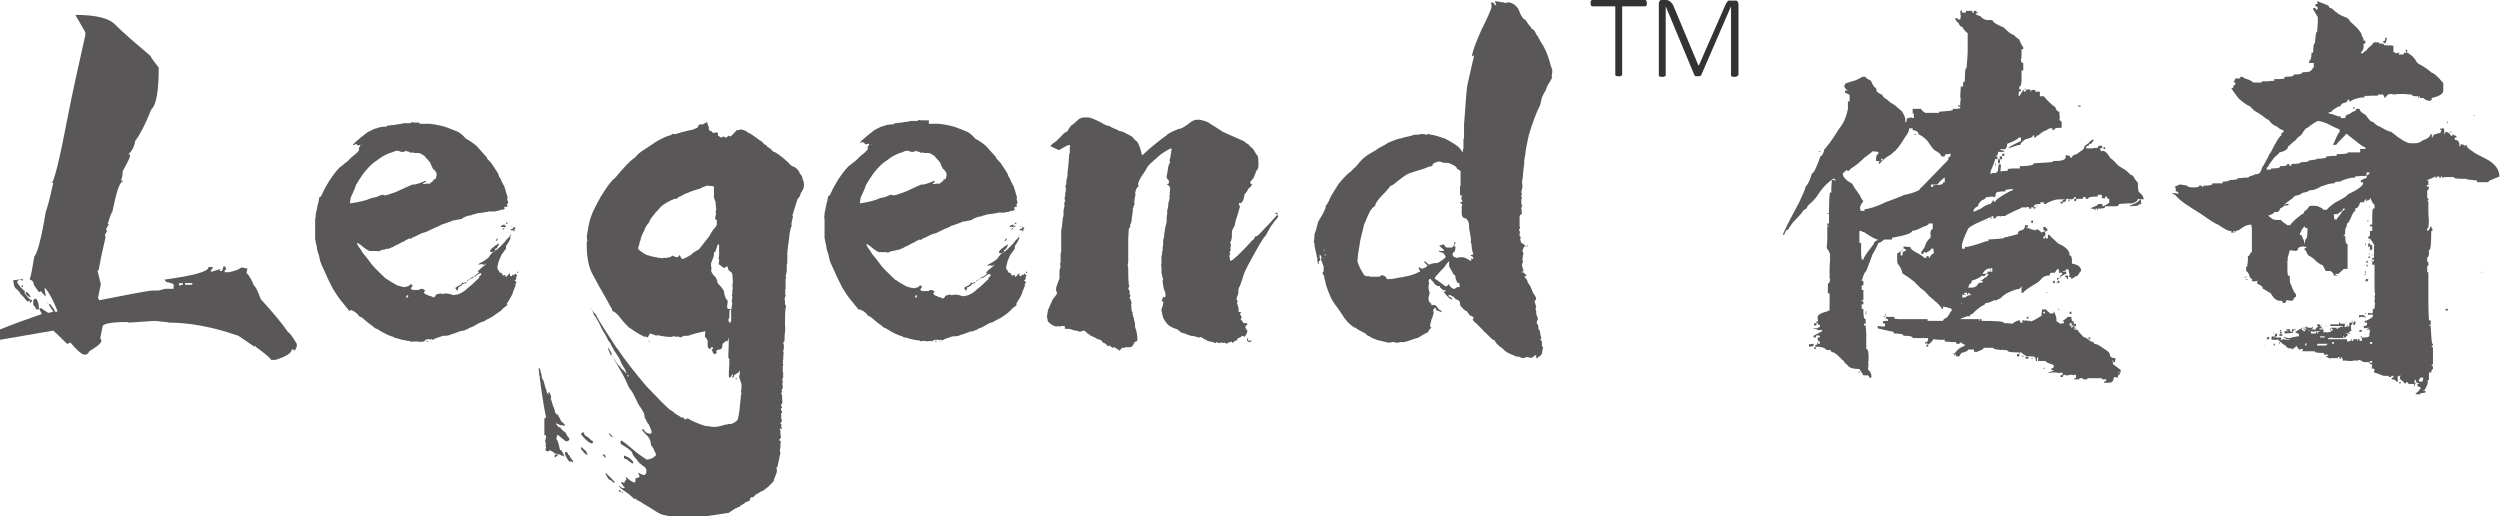
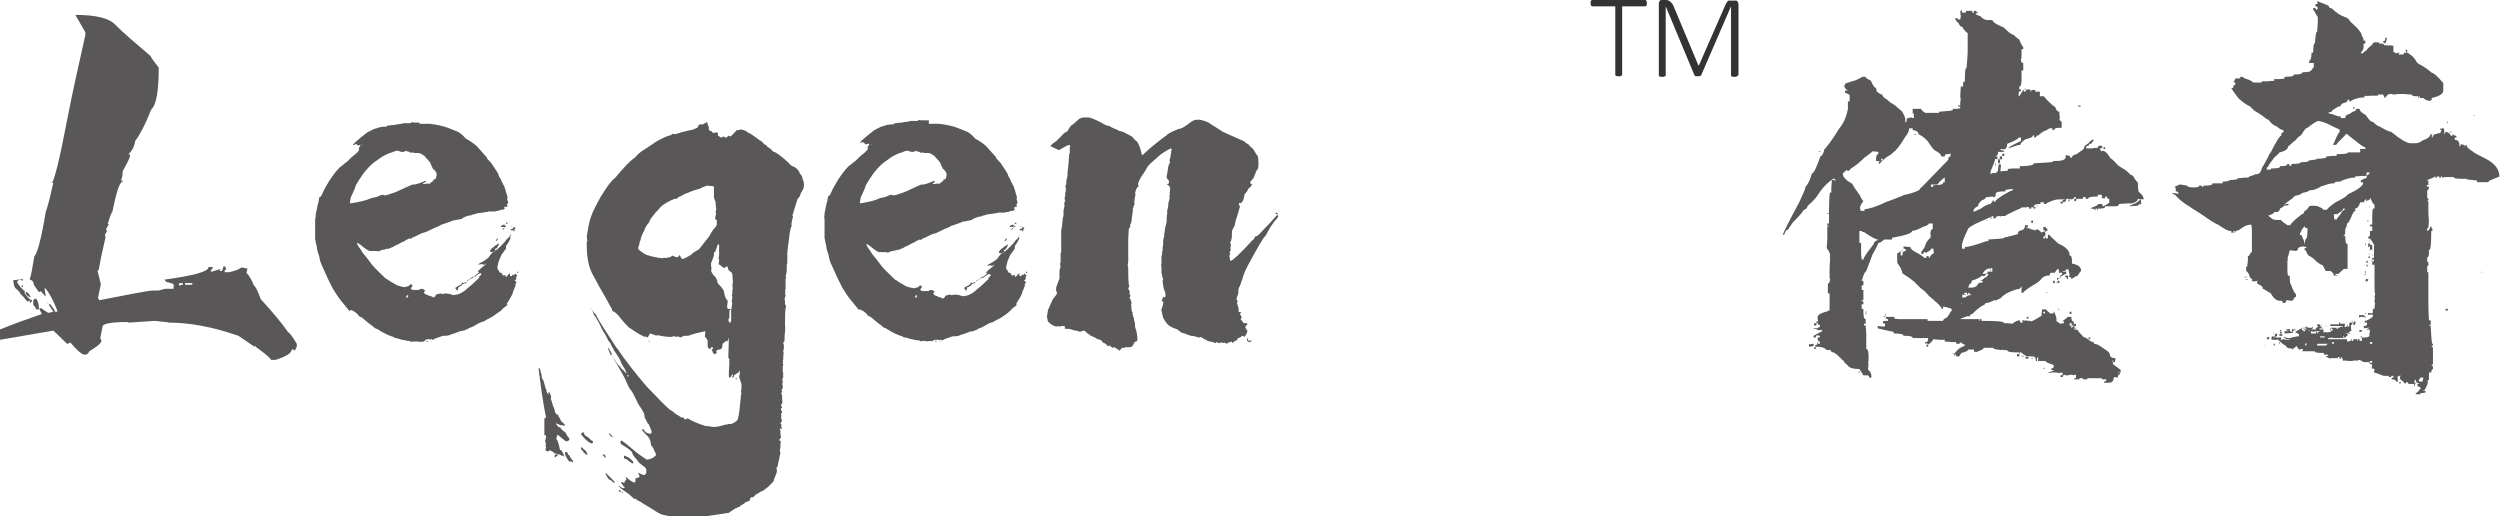
<svg xmlns="http://www.w3.org/2000/svg" version="1.1" id="图层_1" x="0px" y="0px" viewBox="0 0 436.3 90.1" style="enable-background:new 0 0 436.3 90.1;" xml:space="preserve">
  <style type="text/css">
	.st0{fill:#595757;}
	.st1{fill:#333333;}
</style>
  <g>
    <g>
      <path class="st0" d="M342.4,1.9v0.3h0.7V1.9h1.1v0.3h0.3V1.9h0.4c0,0.2,0.1,0.3,0.3,0.3v0.1h-0.4v0.1c0,0.1,0.3,0.3,0.8,0.4    c0.4,0.5,0.8,0.7,1.3,0.7h0.8c0.1,0.4,0.8,0.8,2,1.3c0.8,0.8,1.4,1.3,1.8,1.3c0,0.1,0.3,0.4,0.9,0.8c0.3,0.8,0.6,1.3,0.7,1.3v0.4    h-0.3c0,0.2,0,0.5,0,0.8c0,0.3,0,0.7-0.1,1c0,0.4,0.1,0.6,0.4,0.6v1.3h-0.3v1.5c0,0.9-0.1,1.3-0.4,1.3v0.5h0.3v0.3    c-0.3,0-0.4,0.1-0.4,0.3v0.6h0.1l0.7-1.1h0.1v0.3h0.3c0-0.3,0.2-0.4,0.5-0.4c0.3,0,0.4,0.1,0.4,0.4h0.1v-0.3h0.7v0.3h0.8v0.8h0.7    c0.2,0.3,0.5,0.6,0.8,0.9c0.3,0.3,0.7,0.7,1.2,1c0.1,0.5,0.4,0.8,0.7,0.8v0.4l0.1,0.7h-0.1c0,0.4,0.2,0.6,0.4,0.6v1.1h-0.3    c-0.7,0-1,0.1-1,0.4h-0.3v-0.3h-0.6c0,0.1-0.4,0.3-1.1,0.6c-0.6,0.5-0.9,0.7-1,0.7l-0.7-0.1c0,0.3-0.4,0.5-1.3,0.7    c-0.6,0.4-0.9,0.7-0.9,1h-0.3c-0.1,0-0.7,0.2-1.8,0.6c0-0.2,0.7-0.6,2.2-1.3V24h-0.4c0,0.2-0.7,0.6-2,1.1c0,0.6-0.2,0.9-0.6,1    l-0.3-0.1h-0.3v0.1l0.7,0.3v0.1h-1.1c0,0.5-0.1,0.7-0.4,0.7v0.1h0.3v0.5h-0.1l-0.3-0.1c0,0.3-0.3,1-0.8,2.2v0.5l0.3-0.2h0.7    c0-0.2,0.1-0.3,0.3-0.3v-0.2l0.1-1h0.4v0.3l-0.1,0.9l1.3-0.1v-0.3c0.5-0.1,0.9-0.1,1.3-0.1c0.3,0,0.6,0,0.8,0V29    c1.6,0,2.4-0.2,2.4-0.4v-0.1c2.2-0.1,3.4-0.2,3.4-0.3v-0.1h0.4c1.1,0,1.7-0.2,1.8-0.6v-0.4c0.6,0,0.8,0.1,0.8,0.4h0.3    c0-0.3,0.3-0.5,0.8-0.6c0.9-0.6,1.3-0.9,1.3-1c0-0.3,0.2-0.6,0.5-0.7c0,0,0.1-0.1,0.4-0.3v0.3c0,0.2-0.2,0.3-0.5,0.3v0.4    c0.2,0,0.5,0,0.8,0c0.3,0,0.7-0.1,1.2-0.1c0-0.2,0.1-0.3,0.4-0.4l0.4,0.1v0.3c-0.3,0-0.4,0.1-0.4,0.3c0.1,0.2,0.2,0.3,0.3,0.3    c0.1,0,0.1,0,0.1-0.1c0.4,0,0.9,0.4,1.4,1.3c0.4,0.2,0.8,0.7,1.4,1.3l0.6,0.4c0.6,0.3,1.1,0.7,1.5,1.2c0.3,0,0.6,0.3,0.8,0.8    c0,0,0.2,0.2,0.5,0.6c0,1.1,0.1,1.7,0.3,1.7c0.5,0.4,0.7,0.8,0.7,1.1v0.1l-1-0.1c0,0.3-0.3,0.6-0.8,0.7v0.1h-0.1c-0.2,0-0.6,0-1,0    s-0.9,0.1-1.4,0.1c0,0.3-0.2,0.4-0.7,0.4h-1.7c0,0.3-0.3,0.4-1,0.4h-0.3v0.3h-0.1v-0.3h-0.3v0.3h-0.1c0-0.2-0.2-0.3-0.7-0.3v-0.1    c0.8-0.3,1.3-0.5,1.3-0.7h0.7c0,0.3,0,0.4,0.1,0.4c0.1,0,0.5-0.2,1.1-0.6v-0.7c-0.3,0-0.4-0.1-0.4-0.4h-0.3v0.3h-0.6v-0.1    c0-0.1,0-0.1,0.1-0.1c0-0.1-0.1-0.2-0.1-0.2c0,0,0-0.1,0-0.2h-0.7v0.3c-1.1,0-1.7,0.1-1.7,0.4h-0.4v-0.3h-0.5v0.3h-1.2v-0.3H362    c0,0.2-0.2,0.4-0.6,0.4c-0.1-0.1-0.3-0.1-0.6-0.1h-0.2c0,0.4-0.2,0.6-0.6,0.6v-0.4h0.3v-0.1h-1.1c-0.4,0-1.1,0.2-2.1,0.7v0.1h-0.4    v-0.3h-0.6v0.3h-0.2c-0.7,0-1,0.2-1,0.6l-0.7-0.1c-0.2,0-0.5,0.1-0.7,0.1c-0.2,0-0.4,0-0.7,0c0,0.1-0.4,0.3-1.2,0.6l-1.6,0.8v0.1    h-0.7c-0.1,0-0.1,0-0.1,0.1l-0.3-0.1c-0.4,0-0.6,0.1-0.6,0.4h-0.4c0-0.3,0-0.4-0.1-0.4l-1.8,0.8c-1.7,0.7-2.6,1.3-2.6,1.6    c-0.7,1.4-1,2.4-1,2.7v0.6h0.5c0-0.2,0-0.3,0.1-0.3c0.5,0,1.7-0.3,3.6-1h0.4v-0.3c1.9-0.1,2.8-0.2,2.8-0.3v-0.1h0.3    c1.2-0.3,1.8-0.5,2-0.5c0.1-0.5,0.3-0.7,0.6-0.7c0.3,0,0.6-0.2,0.7-0.7v-0.2h0.5v0.4h-0.3v0.1c0.5,0,0.8,0.1,0.8,0.2v0.2v-0.1    l0.1-0.1l0.7,0.2l0.3-0.2c0.1,0,0.4,0.2,0.8,0.6c0.1-0.1,0.3-0.2,0.6-0.2v-0.2h-0.3v-0.6h0.4c0,0.2,0.1,0.3,0.3,0.3v0.4    c-0.3,0-0.4,0.1-0.4,0.3c0,0.1,0,0.2,0.1,0.2c0,0.3-0.2,0.5-0.4,0.5v0.3h0.3v-0.3h0.1v0.3h0.4v-0.6h0.3c0,0.1,0.5,0.6,1.5,1.5    c1.4,0.6,2,1.3,2,2.1c0.3,0,0.4,0.3,0.4,1V46c1.1,0.2,1.6,0.6,1.6,1.3c-0.1,0-0.3,0.3-0.6,0.8c-0.1,0-0.5,0.2-1.1,0.6    c0-0.3-0.2-0.4-0.5-0.4l0.2-0.3c-0.1-0.4-0.2-0.7-0.2-1h-0.4c0,0.2-0.2,0.3-0.6,0.3v0.1h0.6v0.4c-0.2,0-0.4,0.1-0.8,0.4h-0.3v-0.1    c0.3,0,0.4-0.2,0.4-0.5h-0.6v-0.1c0-0.1,0-0.1,0.1-0.1c-0.1-0.1-0.1-0.2-0.1-0.4h-0.3l-0.4,0.6H358c-0.2,0-0.3,0.2-0.3,0.5h-0.4    c-0.3,0-0.7,0.2-1.1,0.6c0,0.1-0.2,0.3-0.6,0.6c-1.7,1-2.5,1.6-2.5,1.8h-0.3v-1.1h-0.1c0,0.3-0.3,0.5-0.8,0.5    c-1.3,0.4-2.2,0.9-2.7,1.5l-1,0.5v-0.2c-0.7,0.4-1.3,0.6-1.7,0.6c0,0.2-0.2,0.3-0.6,0.5c-0.4,0.2-1,0.7-1.7,1.4    c-0.2,0-0.4,0.1-0.4,0.4h-0.5l-1.1,0.4v0.1h3.2V56h0.1v-0.3h0.3c0,0.2,0,0.3,0.1,0.3c2.5,0,3.8,0.1,3.8,0.3v0.1h0.6l0.9,0.1    c0.5-0.4,0.9-0.6,1.3-0.6c0,0.1,0.1,0.2,0.1,0.4h0.4v-0.1l-0.1-0.3h0.3c0.1,0,0.1,0,0.1,0.1l0.3-0.1c0.1,0,0.2,0.1,0.3,0.1    c0.1,0,0.2,0,0.4,0V56l0.2,0.1c0,0,0.7-0.3,1.8-1v-0.4l0.1-0.7h0.7c0,0.1,0.2,0.3,0.6,0.6v0.1h0.7v-0.3h0.1    c0.3,0.7,0.4,1.1,0.4,1.4v0.3c0.1,0,0.3,0.1,0.6,0.4l0.7-0.1v-0.3H360V56c0,0,0.3-0.2,0.8-0.6v-0.1h0.7c0,0.6,0.1,0.8,0.4,0.8v0.6    l0.1-0.2h0.3v0.4H362v0.3h0.4v0.1H362v0.2c0.5,0,0.7,0.1,0.7,0.3l0.9,1c0.2,0,0.7,0.3,1.3,0.8c0.3,0,0.5,0.1,0.6,0.4    c0.2,0,0.6,0.1,1,0.4c1.1,0.7,1.7,1.1,1.7,1.4c0,0.5,0.3,0.7,1,0.7l-0.1,0.7h-0.3v-0.3h-0.1v0.3h0.1l-0.1,0.3    c0.9,0.7,1.4,1,1.4,1.1v0.4l-0.3-0.1h-0.1v0.1h0.3v0.3c-0.3,0-0.4,0.2-0.4,0.6l-0.7-0.1c0,0.7-0.3,1-1,1h-0.7v-0.2    c0.3,0,0.4-0.1,0.4-0.4h-0.8V66h-2.5v0.2h-0.8V66h-0.6v0.2H362V66h0.3v-0.6c-0.1,0-0.3,0-0.4,0.1c-0.2-0.1-0.3-0.1-0.4-0.1h-0.1    c-0.2,0-0.4,0.1-0.6,0.1c-0.1,0-0.3,0-0.4,0v-0.1c-0.3,0-0.4,0.1-0.4,0.4h-0.4v-0.3c0.3,0,0.4-0.1,0.4-0.3c0-0.1-0.1-0.2-0.3-0.2    l-0.3,0.1l-0.7-0.1c0,0-0.2,0-0.3,0c-0.2,0-0.4,0-0.8,0.1h-0.1v-0.1c0,0,0.1,0,0.3-0.1c0.1,0,0.3-0.1,0.6-0.2v-0.1h-0.4v-0.3    c0.3,0,0.4-0.1,0.4-0.3v-0.3c-0.9-0.3-1.4-0.5-1.4-0.7h-1.3v-0.6h-0.2V63h-0.2c0-0.6-0.2-0.8-0.6-0.8h-1.1c0-0.1-0.3-0.3-0.8-0.6    v-0.1h-0.3v0.3h-0.1v-0.3H352c-1.1,0-1.7-0.1-1.7-0.4h-0.6c-0.1,0-0.1,0-0.1-0.1l-0.3,0.1c-0.9-0.1-1.4-0.2-1.4-0.3v-0.1h-1.7    c0,0.2-0.3,0.4-1,0.6v0.1h-0.7V61h-1c0,0.2-0.4,0.4-1.2,0.6l-0.4,0.6h-0.5c0-0.3-0.1-0.4-0.3-0.4v-0.1c0.5-0.7,1-1.1,1.7-1.3    l0.1-0.3c-0.3,0-0.5-0.1-0.5-0.3H342V60h-0.6c0-0.2,0-0.3-0.1-0.3c0,0-0.2,0-0.6,0c-0.3,0-0.8-0.1-1.3-0.1v-0.3h-1l-1-0.1    c-0.2,0.4-0.5,0.7-1,1c0-0.3-0.1-0.4-0.3-0.4v-0.1c0.3,0,0.4-0.2,0.4-0.7h-2.7c0-0.3-0.5-0.4-1.6-0.4c0-0.3-0.6-0.4-1.7-0.4    c0-0.2,0-0.3-0.1-0.3c-0.1,0-1-0.2-2.7-0.6v-0.4l1,0.1c0.2,0,0.3-0.1,0.3-0.3c0-0.2-0.1-0.3-0.4-0.3v-0.3c0.2-0.1,0.4-0.1,0.6-0.1    c0.1,0,0.2,0,0.3,0v-0.1c0-0.2-0.1-0.3-0.4-0.3v-0.3h1.5v0.3c0.5,0.1,0.9,0.1,1.2,0.1c0.3,0,0.6,0,0.8,0h3.8V56h2.7    c0-0.2,0.2-0.4,0.7-0.6c0.2-0.3,0.5-0.7,0.7-1.1h0.1v-0.4c-0.8-0.3-1.4-0.4-1.5-0.4v0.4h-0.2c0-0.1-0.3-0.5-0.8-1l-1.5-1.3    c-0.4-0.5-0.8-0.9-1.4-1.3c-0.3-0.3-0.7-0.7-1.2-1.2c-0.5-0.4-1.2-0.9-2-1.4c0-0.4-0.3-1-0.8-1.7c-0.1-0.1-0.1-0.4-0.1-0.7v-1.1    c0.2,0,0.4-0.1,0.4-0.3h0.2v0.7h0.3c0-0.6,0.2-0.8,0.6-0.8v-0.1c0-0.2-0.1-0.3-0.4-0.3V43l0.9,0.1h0.3c0,0.3,0.4,0.7,1.3,1.1    c0.7,0.4,1.1,0.7,1.1,0.8h0.4v-0.3h0.4v0.3h0.1l0.4-0.6c0.3-0.1,0.4-0.2,0.4-0.3l-0.1-0.7h-0.4c0,0.2-0.2,0.4-0.7,0.6v0.1H336V44    h-0.3v0.3h-0.4v-0.4c0.1,0,0.3-0.3,0.6-0.8c0.2-0.8,0.6-1.3,1-1.6c0-0.2,0-0.3,0.1-0.3l-0.1-0.3c0-0.6,0.1-0.9,0.4-0.9V39h-0.7    c0,0.2-0.3,0.4-1,0.6c-0.9,0.5-1.6,0.7-1.9,0.7c0,0.4-1.2,0.8-3.5,1.2v0.3h-1.4c-0.4,0.4-0.7,0.6-1,0.6c0,0.1-0.3,0.8-1,2    l-1.1,2.9c-0.3,0.2-0.5,0.7-0.7,1.5h-0.1V49h0.3v0.8h-0.3v0.8h0.3v1.8h-0.3v0.2h0.3v0.5h-0.3v0.8h0.3v0.4c0,0.9,0.1,1.4,0.4,1.4    v0.8h-0.3v0.3h0.3c0,0.5,0.1,1,0.1,1.4c0,0.4,0,0.7,0,0.9v1.8c0.3,0,0.4,0.5,0.4,1.4v0.4c0,0.2,0,0.4-0.1,0.6l0.1,0.2l-0.1,0.9    v0.1c0.4,0.3,0.6,0.7,0.6,1.2v0.2h-0.4c0-0.3-0.1-0.4-0.3-0.4h-0.7l-0.7-1.1c-1.1,0-1.8-0.2-2.1-0.7c-0.4-0.3-0.6-0.5-0.6-0.7    c-0.1,0-0.5-0.4-1.2-1.1l-0.6-0.4c-0.3,0-0.5-0.1-0.5-0.4h-0.7c-0.3-0.4-0.9-0.6-2-0.6v-0.3c0.3,0,0.4-0.1,0.4-0.4v-0.1h0.1V60    h0.3v-0.4c-0.3,0-0.4-0.2-0.4-0.7h0.4v-0.3c-0.2,0-0.3,0-0.3-0.1c-0.3,0-0.4,0.1-0.4,0.4h-0.4v-0.3l1.5-0.8v-0.2h-0.8    c0-0.1-0.2-0.2-0.7-0.2v-0.1c0.6,0,0.8,0,0.8-0.1c0-0.1,0.1-0.1,0.3-0.1v-0.4h-0.3c0-0.2,0-0.4,0-0.6c0-0.2-0.1-0.4-0.1-0.7    c0-0.5,0.7-0.8,1.8-1.1c0-0.1,0.1-0.1,0.3-0.1v-3h-0.3v-1.7c0.2,0,0.3-0.2,0.4-0.7l-0.1-0.3v-1.8l0.1-1.7h-0.1l0.1-0.3    c0-0.5-0.2-0.9-0.6-1.4l0.1-1.4v-2.4h0.3v-0.1h-0.3V39h0.3v-1.7h-0.3v-0.1h0.3c0-2.4,0.1-3.6,0.2-3.6h0.2v-0.8l0.1-1.4    c0.1,0,0.3,0,0.6,0.1h0.1v-0.1c-0.2,0-0.3-0.1-0.3-0.3c-1.1,0.7-2.1,1.7-2.9,3c-0.4,0.6-1,1.2-1.7,1.8c-0.1,0.4-0.4,0.7-0.8,0.8    c0,0.2-0.6,0.9-1.7,2c-0.2,0.2-0.4,0.5-0.5,0.7c-0.2,0.2-0.3,0.5-0.5,0.7c-0.2,0-0.4,0.2-0.5,0.6c-0.1,0-0.1,0.1-0.1,0.3h-0.2    v-0.2c0-0.1,0.9-2,2.8-5.5c0.7-1.5,1.1-2.4,1.1-2.7c0.2-0.2,0.4-0.5,0.6-0.9c0.2-0.4,0.3-0.8,0.5-1.4c0.3,0,0.8-1,1.5-3    c0.3-0.1,0.6-0.6,0.7-1.3c0.1,0,0.3-0.2,0.6-0.7c0.1,0,0.8-1,2-2.9c0.7-0.8,1.2-1.9,1.5-3.4v-1.3h0.3v-1.1    c-0.4-0.3-0.7-0.4-0.8-0.4v-0.4h0.4v-0.1c-0.2,0-0.4-0.3-0.6-0.8H322v-0.3c0.6-0.2,1.1-0.4,1.6-0.5c0.5-0.2,0.9-0.4,1.3-0.6v-0.1    h0.7c0,0.2,0.3,0.4,0.8,0.6c0.1,0.1,0.2,0.2,0.3,0.5c0.1,0.2,0.2,0.4,0.4,0.7c0.2,0,0.4,0.2,0.4,0.7c0.4,0.4,0.7,0.6,1,0.6    c0,0.3,0.3,0.6,1,1c0,0.1,0.4,0.4,1.1,0.8l1.3,1.1c0.4,0.6,0.6,1.1,0.6,1.4v0.5h0.2c0-0.5,0.1-0.7,0.3-0.7l0.6-0.1    c0.1,0.1,0.3,0.1,0.4,0.1v-0.8h-0.2V19h1.5c0,0.2,0.2,0.4,0.6,0.6v0.1h2.5v-0.2c1.6-0.1,2.4-0.2,2.4-0.3V19h0.6l0.7-0.1v-0.3h-0.4    v-0.2h0.4v-0.2c0-0.4,0-0.6,0.1-0.7l-0.1-0.7l0.1-1.7h0.4v-0.8c0.2,0,0.3,0,0.3-0.1c0-1.5,0.1-2.3,0.2-2.3h0.1    c0.1-1.3,0.2-2.2,0.2-2.8V5.8c-0.6-0.5-0.9-0.9-0.9-1.1c-0.3,0-0.5-0.2-0.7-0.7c-0.1,0-0.3-0.2-0.6-0.7V3.2h0.5v0.2h0.4    c0-0.2,0.1-0.4,0.1-0.6c0-0.2-0.1-0.4-0.1-0.6c0-0.1,0.1-0.3,0.1-0.4H342.4z M315.6,60l0.3,0.1c0.3-0.1,0.5-0.1,0.6-0.1v0.4    l-0.7,0.1h-0.1V60z M317,56.8h-0.4v-0.4h0.4V56.8z M316.6,60.6h0.3v0.3h-0.3V60.6z M317,56.1h0.3v0.3H317V56.1z M317.4,26.4h0.3    v0.1h-0.3V26.4z M333.2,22.3c0,0.5-0.2,1-0.7,1.6c-0.9,1.5-1.6,2.4-2,2.6c-0.3,0.3-0.5,0.5-0.7,0.6c-0.6,0.3-1.2,0.8-1.8,1.5h-0.1    v-0.4l0.3-0.1h-0.8c0-0.8,0.1-1.2,0.4-1.2v-0.4l-1-0.1c-0.2,0.2-0.4,0.4-0.6,0.5c-0.2,0.2-0.5,0.4-0.8,0.6c-0.7,0.7-1.5,1.4-2.5,2    c0,0.2-0.1,0.3-0.4,0.3c-0.1,0-0.2-0.1-0.3-0.1l-0.6,0.6c0,0.6,0.6,1.2,1.7,1.8c0,0.2,0.4,0.8,1.3,2c0.2,0.5,0.4,0.8,0.6,1    c-0.4,0.5-0.6,0.9-0.6,1.3c0.1,0.1,0.1,0.3,0.1,0.4h0.7v-0.3c0.7,0,2-0.4,3.9-1.3c0.1,0,1.1-0.4,2.9-1.1V34h0.3    c1.7-0.4,2.6-0.8,2.6-1.1c0.1,0,1.7-1.7,4.9-5c0-0.4,0.1-0.6,0.4-0.6v-0.5h-0.1c0,0-0.1,0-0.1,0.1h-0.1c-0.1,0-0.2,0-0.2,0    c0,0-0.1,0-0.1,0c-0.3,0-0.4,0.1-0.4,0.4h-0.6c0-0.3-0.4-0.7-1.2-1.1c-0.4-0.4-0.7-0.8-1-1.3c-0.4-0.6-1-1.1-1.8-1.5    c0-0.4-0.3-0.6-1-0.7v-0.3H333.2z M324.4,64.8h0.1v0.3h-0.1V64.8z M324.5,40.3v2.1h0.3v1.9l0.1,1h0.3c0-0.3,0.6-1.2,1.8-2.7    c0-0.3,0.2-0.5,0.7-0.7v-0.1c-0.3,0-1.1-0.4-2.4-1.3c-0.3,0-0.4-0.1-0.4-0.2H324.5z M325.6,54.3h0.1v0.6h-0.1V54.3z M328.6,27.8    v-0.1h-0.3c0,0.1,0,0.2,0,0.2c0,0,0,0.1,0,0.2L328.6,27.8z M329,55.3h-0.3v-0.1h0.3V55.3z M329,54.8h0.1v0.3H329V54.8z     M331.9,43.6h0.1v0.3h-0.1V43.6z M334.1,23.4h0.3v0.1h-0.3V23.4z M336.2,59.7V60H336v-0.3H336.2z M336.5,60.2v0.3h-0.3v-0.3H336.5    z M337,32.2v0.4h0.4v-0.3h0.3c0.9,0,1.4-0.1,1.4-0.4c0-0.1,0.1-0.1,0.3-0.1V31h-0.1c-0.7,0.6-1.1,1-1.1,1.2H337z M341.1,61.7v0.1    h0.1v0.3h-0.1v-0.3h-0.3v-0.1H341.1z M342.8,51.1v0.3h0.3v0.1H343l-0.6-0.1l0.1,0.2l-0.1,0.3h0.6c0.3-0.3,0.6-0.4,1-0.4v-0.1    c-0.2,0-0.3-0.1-0.3-0.3h-0.2v0.3h-0.2v-0.3H342.8z M342.3,52.8v0.3h0.1L342.3,52.8L342.3,52.8z M346.6,47.8    c0,0.1-0.1,0.3-0.4,0.4l-0.3-0.1c-0.3,0.3-0.9,0.6-1.8,0.9c0,0.3-0.1,0.5-0.4,0.6l-0.2,0.6h0.5c0.7,0,1.1-0.3,1.3-0.8l0.7-0.1V49    h-0.3v-0.1c0.2,0,0.4-0.1,0.6-0.4c0.2,0,0.5-0.2,0.7-0.6v-0.1H346.6z M350.2,33.1H350v0.3c-1.1,0-1.7,0.1-1.7,0.4    c0,0.4-0.1,0.6-0.3,0.6l-0.3-0.1l-0.8,0.1h-0.3c0,0.2-0.3,0.4-0.8,0.6c-0.4,0.4-0.6,0.7-0.6,1c-0.6,0.2-0.8,0.6-0.8,1l1.3-0.6    c0.8-0.6,1.4-0.8,1.7-0.8l0.4-0.6v-0.1h0.1v0.3h0.3c0-0.2,0.6-0.7,1.8-1.4c0.7-0.4,1.1-0.6,1.3-0.6V33H351L350.2,33.1z     M346.2,47.8c0.5,0,0.7-0.1,0.7-0.4h0.8v-0.6c-0.8,0-1.4,0.3-1.7,1H346.2z M346.6,38.5h0.3v0.1L346.6,38.5L346.6,38.5z M347.3,38    h0.4v0.1h-0.4V38z M347.3,46.9h0.1v0.3h-0.1V46.9z M348.2,28.5h0.1v0.4h-0.1V28.5z M349,27.8c0,0.2,0,0.3,0.1,0.3    c-0.1,0.1-0.1,0.2-0.1,0.4h-0.3v-0.7H349z M349,27.3h0.4v0.5H349V27.3z M349.8,26.8v0.4h-0.4v-0.1c0-0.2,0.1-0.3,0.3-0.3H349.8z     M352,61.8h0.4v0.4H352V61.8z M352.8,62.1h0.5v0.1h-0.5V62.1z M353.3,15.5h0.3v0.1h-0.3V15.5z M353.5,62.3h0.5v0.3h-0.5V62.3z     M353.7,55.3h0.3v0.3h-0.3V55.3z M354.1,36.1h0.4v0.3h-0.4V36.1z M354.5,62.5h0.3v0.1h-0.3V62.5z M354.5,38.5h0.3v0.4h-0.3V38.5z     M354.9,23.6h0.5v0.1c0,0.2-0.1,0.3-0.3,0.3h-0.1V23.6z M354.9,36.1h0.3v0.3h-0.3V36.1z M355.4,35.9h0.2v0.1h-0.2V35.9z     M356.6,54.4v0.3h0.3v-0.3H356.6z M356.6,64.2h0.3v0.1h-0.3V64.2z M357,51h0.3v0.1L357,51L357,51z M358.3,49h0.3v0.4h-0.3V49z     M358.7,49.3h0.3v0.1L358.7,49.3L358.7,49.3z M359.4,48.5v0.1c-0.2,0-0.3,0.1-0.3,0.3H359v-0.4H359.4z M359.1,49h0.3v0.4h-0.3V49z     M359.1,53.9h0.3V54h-0.3V53.9z M359.6,48.2v0.3h-0.1v-0.3H359.6z M360,35.2v0.3h-0.4v-0.3H360z M360.3,48.1h0.6v0.6h-0.2    c0-0.3-0.1-0.4-0.3-0.4V48.1z M361,34.8h0.2v0.3H361V34.8z M361.2,54.4h0.3v0.4h-0.3V54.4z M361.9,56.8h-0.4v-0.1l0.1-0.3h-0.4    v0.4c0.2,0,0.3,0.1,0.3,0.4h0.1L361.9,56.8z M362.4,34.7l-0.1,0.4H362v-0.4H362.4z M362.7,18.4h0.4v0.2h-0.4V18.4z M365.4,24.4    v0.1c-0.3,0.3-0.4,0.5-0.4,0.6h-0.4v-0.4c0.3,0,0.4-0.1,0.4-0.3H365.4z M364.5,58.9h0.3v0.3h-0.3V58.9z M367.1,25.7h0.3v0.3h-0.3    V25.7z M373.6,34.8l0.1,0.7v0.1c-0.3,0-0.5,0.1-0.6,0.3l-1.3,0.1h-0.1v-0.1c1.1-0.4,1.7-0.8,1.7-1.1H373.6z" />
      <path class="st0" d="M411.7,58.7h0.3v0.2c0.3,0,0.5,0,0.8,0c0.2,0,0.5-0.1,0.7-0.2v-0.3l0.1-0.8c-0.1-0.1-0.2-0.1-0.4-0.1v-0.2    h0.3v-0.1h-0.3l-0.6,0.1l-0.1-0.3v-0.1c0.4,0,0.6-0.1,0.6-0.3v-0.3h-0.4V56c0.3,0,0.7-0.2,1.4-0.7v-0.4h-0.5l-0.3,0.1v-0.4h0.1    l0.6,0.1l0.1-0.2v-0.6h0.3v-0.3l0.1-0.7c-0.1-0.1-0.1-0.2-0.1-0.4c0,0,0-0.1,0-0.1c0,0,0-0.1,0-0.1c0,0,0-0.1,0.1-0.1l-0.1-0.3    c0.1-0.4,0.1-0.6,0.1-0.8c-0.1-0.1-0.1-0.2-0.1-0.4h0.1l-0.1-0.2v-4.3H414v-0.6h0.3v-0.3H414V45h0.3v-2c0,0,0-0.1,0.1-0.1    c-0.4-0.8-0.7-1.3-1-1.3h-0.1v-0.3c0.2,0,0.3-0.1,0.3-0.2v-0.8h0.4v-0.8h-0.4v-0.3h0.4V39c0-0.2,0-0.6,0-1c0-0.4,0-1,0.1-1.6h0.3    v-0.7c-0.2,0-0.4-0.4-0.7-1.1h-0.1c0,0.3-0.2,0.4-0.6,0.4v-0.2c-0.3,0-0.4,0.2-0.4,0.5h-0.7c-0.2,0.7-0.5,1.1-0.9,1.1v0.1l0.1,0.3    c-0.2,0-0.4,0.2-0.6,0.7c-0.4,1-0.7,1.5-0.9,1.5c0,0.3-0.1,0.6-0.3,1c0,0.7-0.1,1.1-0.2,1.1h-0.1v0.1h0.3v0.2    c0,0.8,0.1,1.2,0.4,1.2v4.3c-0.2,0-0.3,0-0.3,0.1c-0.2-0.1-0.3-0.1-0.3-0.1c0,0-0.4,0.3-1,0.9h-0.5v0.2h0.3v0.1h-0.6    c0-0.3-0.2-0.6-0.6-0.8h-0.8c-0.3-0.5-0.5-0.9-0.5-1c-0.2,0-0.7-0.3-1.3-0.8c-0.2-0.3-0.6-0.6-1.2-0.9l-0.3-0.4    c-0.1-0.4-0.3-0.6-0.4-0.6v-0.3h0.3v-0.2h-0.3v-0.1c-0.8,0-1.2,0.2-1.2,0.6c0,0-0.1,0.1-0.3,0.2l-0.8-0.1h-0.3l-0.4,1.5h0.1    l-0.1,0.3V46c0,0.2,0,0.5,0,0.9c0,0.4,0,0.8,0.1,1.2c0.2,0,0.3,0,0.3,0.1c0,0.9,0.1,1.4,0.2,1.4c0.4,1.1,0.7,1.7,0.9,1.7v0.5    c-0.2,0-0.4,0.2-0.5,0.6l-0.3,0.1l-0.7-0.1h-0.2c0,0.3-0.1,0.4-0.4,0.5c-0.2,0-0.3-0.1-0.3-0.4h-0.3c-0.7,0-1.2-0.4-1.7-1.3    c-0.8-0.5-1.3-0.8-1.4-0.8c0-0.4-0.3-0.6-0.8-0.8c0-0.1-0.1-0.1-0.2-0.1v-0.4h0.2V49l-0.6,0.1h-0.3c-0.1,0-0.2-0.1-0.2-0.2    l0.1-0.2c-0.3,0-0.5-0.3-0.6-0.8c-0.2-0.4-0.4-0.6-0.5-0.6v-0.8h0.2c0-0.4,0.1-0.7,0.1-1c0-0.3,0-0.6,0-0.8c0.2,0,0.3-0.2,0.5-0.6    c0.1,0,0.2-0.1,0.2-0.3v-3.8l-0.1-0.8c-0.8,0-1.5,0.4-2.2,1c-0.4,0-0.6,0.1-0.6,0.4h-0.1v-0.3h-0.2v0.3h-0.4v-0.3h-0.2    c-0.4,0-1.1-0.4-2.1-1.1c-0.2,0-1.2-0.6-2.9-1.8l-2.8-1.8c-0.7-0.5-1.3-1-1.7-1.5c-0.3-0.2-0.5-0.3-0.6-0.3v-0.1h0.4    c0.2,0,0.4,0.1,0.5,0.1c0.1,0,0.2,0,0.2,0c0-0.3-0.2-0.4-0.5-0.4v-0.7h-0.2v-0.1c0.5-0.2,0.8-0.4,1-0.4c0.8,0.1,1.3,0.2,1.3,0.3    c0,0.1,0.3,0.2,0.8,0.2h0.4c0.6,0,0.8-0.1,0.8-0.3h0.5v0.2h0.2c0-0.1,0-0.2,0.1-0.2c1,0,1.5-0.1,1.5-0.3c0-0.1,0-0.1,0.1-0.1    c0.5,0,0.9,0,1.2,0c0.3,0,0.4,0,0.5,0v-0.3c0.7,0,1.1-0.1,1.3-0.3c0.9,0,1.3-0.1,1.3-0.2c0-0.1,0-0.1,0.1-0.1    c0.5,0,0.9-0.1,1.2-0.1c0.3,0,0.5,0,0.6,0c0-0.2,0.4-0.3,1.1-0.5v-0.1h0.3c0.5,0,0.8-0.4,1-1.2c0.2-0.3,0.4-0.6,0.6-1    c0.2-0.4,0.5-0.9,0.7-1.4c0.1,0,0.3-0.4,0.7-1.2c0.7-1.3,1.1-1.9,1.3-1.9c0-0.4,0.1-0.6,0.4-0.6v-0.4c-0.3,0-0.7-0.2-1.1-0.6    c-0.6-0.2-1.1-0.6-1.5-1.2c-0.2,0-0.6-0.3-1.2-0.8c-0.5-0.3-0.9-0.6-1.3-0.8c-0.3-0.3-0.6-0.6-0.8-0.8c-0.2,0-0.9-0.4-1.9-1.3    c0,0-0.5-0.6-1.3-1.8c0.3,0,0.4-0.1,0.4-0.4c0-0.1,0.1-0.2,0.3-0.2v-0.4c-0.2,0-0.3-0.1-0.3-0.2c0.2-0.1,0.3-0.3,0.3-0.5h0.6    c0.2,0,0.3-0.1,0.3-0.3h0.4c0,0.1,0.3,0.3,1,0.5c0.5,0.2,0.8,0.4,0.8,0.5h1.5c0-0.1,0-0.2,0.1-0.2s0.3,0,0.7,0    c0.4,0,0.8-0.1,1.4-0.1v-0.3c0.2,0,0.5,0,0.8,0s0.6,0,1-0.1v-0.3c1.1,0,1.6-0.1,1.6-0.3v-0.1h0.3c0.7,0,1.1-0.1,1.3-0.4    c0.9,0,1.3-0.1,1.3-0.2c0.2-0.1,0.3-0.3,0.5-0.6h0.1V11H403v-0.4c0.2,0,0.4-0.4,0.4-1.3V9.2c0.2,0,0.3,0,0.3-0.1    c0-1,0.1-1.5,0.2-1.5h0.1c0.1-1.4,0.2-2,0.3-2h0.1c0-0.7,0.1-1.2,0.1-1.6c0-0.4,0-0.8,0-1l-0.7-1.2c-0.1,0-0.1,0-0.1-0.1V1.4h0.2    c0.2,0,0.3,0.1,0.3,0.3h0.2c0-0.1,0-0.2,0.1-0.2c0-0.3-0.1-0.4-0.4-0.4V0.7h0.4l-0.1-0.2V0.2l2,0.8c0,0.3,0.2,0.4,0.6,0.5    c0.7,0.7,1.4,1.2,2.3,1.5c0.4,0.1,0.7,0.4,0.9,0.8c1.4,1.2,2,2,2,2.5c0.2,0.2,0.3,0.5,0.3,0.8h0.3v0.5h-0.3v0.5    c0,0.5-0.2,0.8-0.5,1.1v0.1h0.4c0-0.1,0.2-0.3,0.6-0.5c0.2-0.4,0.6-0.7,1-1c0-0.2,0.2-0.3,0.5-0.5V7.4h0.7v0.2h0.3    c0.4,0,0.6,0.1,0.6,0.3h0.6c0.1,0,0.1,0,0.1,0.1l0.3-0.1l0.6,0.1v1.1c0.2,0,0.4,0.1,0.4,0.2h0.3V9.2h0.3v0.4l0.2-0.1h0.6V9.2h0.8    c0,0.1,0.2,0.3,0.6,0.5c0.4,0.4,0.7,0.8,0.9,1.2l0.4,0.3c0.6,0.3,1.4,0.8,2.2,1.5c0.3,0,1,0.6,2,1.8v1.3c0,0.6-0.7,1-2,1.3    c0,0.3-0.1,0.5-0.3,0.5c-0.5,0-0.9-0.2-1.2-0.5h-0.6v-0.3h-0.2v0.3H422v-0.3h-0.2c-0.6,0-0.9-0.1-0.9-0.3c-0.6,0-1-0.1-1.4-0.1    c-0.4,0-0.7,0-0.9,0l-0.8,0.1c-0.3-0.1-0.5-0.1-0.6-0.1c-0.3,0-0.6,0.1-0.7,0.4c-0.1,0-0.2,0.1-0.2,0.3h-0.1l-0.3-0.6H415v0.2    h-0.2c-0.2,0-0.5,0-0.8,0s-0.6,0-1,0.1v-0.1c-0.3,0-0.4,0.1-0.4,0.3c-0.8,0-1.6,0.2-2.3,0.6v0.1h-0.3v-0.3h-0.3    c0,0.3-0.1,0.4-0.4,0.5c-0.5,0.1-0.8,0.3-0.8,0.6c-0.3,0-0.8,0.3-1.5,0.8c0,0.2-0.2,0.3-0.6,0.3v0.2c0.3,0,0.9,0.2,1.7,0.5h0.4    v0.3h0.8c0-0.3,0.1-0.5,0.4-0.6c0.2,0,0.5-0.2,0.9-0.5c0.4,0,0.6-0.2,0.6-0.6V19h0.6c0,0.4,0.4,0.7,1.1,1.1    c0.5,0.8,0.9,1.2,1.3,1.2c0.2,0.3,0.6,0.6,1.3,0.9c1,0.6,1.6,0.8,1.8,0.8c1.6,1.3,2.7,2,3.4,2h0.8c0.5,0,0.9-0.2,1.3-0.5    c0.9-0.3,1.3-0.6,1.3-1l0.3-0.1v0.6h0.1c0.1-0.4,0.3-0.6,0.6-0.6c0.3-0.1,0.6-0.2,0.8-0.2c0-0.1,0.1-0.3,0.2-0.5h-0.2v-0.3h0.2    v0.2l0.1-0.2h0.3l0.1,0.6l-0.1,0.3v0.1h0.1c0-0.1,0.1-0.3,0.3-0.4c0.6,0.2,0.8,0.5,0.8,0.7h0.3v-0.3c0.2,0.2,0.5,0.3,0.7,0.3V24    h-0.3v0.4c0.5,0,0.8,0.3,0.8,0.8v0.3h0.2v-0.3h0.1c0.4,0,0.6,0.1,0.6,0.3h0.3v-0.1h-0.3v-0.1h0.4c0,0.4,0.3,0.7,1,1.1    c0.3,0.3,1.1,0.7,2.3,1.3c1.6,0.8,2.4,1.9,2.4,3.1l-1.9,0.8v0.2c-0.4,0-0.7,0-1,0c-0.3,0-0.6,0-0.8,0h-0.2v-0.3    c-1.2-0.1-1.8-0.2-1.8-0.2c0-0.1,0-0.1-0.1-0.1c-0.1,0-0.4,0-0.7,0c-0.4,0-0.8,0-1.4-0.1v-0.2h-1.8V31h-0.3v-0.2H426V31h-0.3v-0.2    h-0.4V31H425v-0.2h-0.1c0,0.1-0.4,0.3-1.3,0.6v0.1h0.2v0.8h-0.3v0.1c0,0.1,0.1,0.2,0.4,0.2c0,0.4-0.1,0.6-0.3,0.6v1.4h0.2v0.4    h-0.2v0.1c0.1,0,0.2,0,0.2,0.1c0,0.4,0,0.8,0,1.4c0,0.5,0,1.2,0.1,1.9l-0.1,1.3h-0.2v0.5h0.1c0.1,0,0.3-0.3,0.5-0.8h0.1    c0,0.2,0.1,0.4,0.2,0.4v0.4h-0.2c0,2.2-0.1,3.3-0.3,3.3h-0.1v0.5c0,0.6-0.1,0.8-0.3,0.8v0.8h0.2v0.7h-0.2v1.1h0.2v2.1    c0,0.7,0,1.5,0,2.5s0,2.3,0.1,3.8h0.3v0.8h-0.3v0.1c0.2,0,0.3,0,0.3,0.1c0.1,2.1,0.2,3.1,0.3,3.1h0.1v0.3h-0.2v0.3h0.2v3h-0.2v0.3    h0.2v0.5c-0.1,0-0.3,0.2-0.3,0.6h-0.4v1.3h-0.2v0.3c0,0.4-0.2,0.9-0.6,1.5h-0.2v0.1h0.4v0.3l-0.6,0.1h-0.3v0.2h-0.8v-0.2    c0.2,0,0.5-0.3,0.8-0.8h0.1v-0.1l-0.5-0.3h-0.1V67h0.3v-0.1c-0.4,0-0.6-0.2-0.6-0.6h-0.2v0.6h0.2V67c-0.1,0-0.2,0.1-0.2,0.4h-0.1    V67h-0.8c-0.2,0-0.3-0.1-0.3-0.3h-0.3v0.2h-0.3c0-0.2-0.3-0.4-0.8-0.8c0-0.1,0.1-0.3,0.1-0.5v-0.1h-0.1c0,0.1-0.1,0.2-0.4,0.2    l0.1,0.9h-0.3c-0.1-0.3-0.4-0.4-0.8-0.4v-0.3h0.3v-0.3h-0.4v0.2h-0.4v-0.2H416c-1-0.4-1.6-0.6-1.7-0.6l0.1-0.6    c-0.3-0.1-0.4-0.1-0.5-0.1l0.1-0.6v-0.1c-0.3,0-0.5-0.1-0.5-0.4c-0.2,0-0.4,0-0.6,0c-0.2,0-0.3,0-0.4,0c-0.4-0.3-0.8-0.4-1-0.4V63    l-0.3-0.1c-0.4,0-0.7,0.1-0.8,0.1c-0.2,0-0.3,0-0.4,0l-1-0.1c0,0,0,0.1-0.1,0.1c0-0.2-0.1-0.4-0.2-0.7h-0.1v0.3h-0.3v-0.3H408v0.2    h-1.2c-0.1,0-0.1,0-0.1,0.1c-0.4-0.2-0.6-0.3-0.8-0.3v-0.1c0.3,0,0.4-0.1,0.4-0.3h-0.7c0-0.2,0-0.3-0.1-0.3c-1,0-1.5-0.1-1.5-0.2    v-0.1h-2.2l0.1-0.3v-0.1h-0.4V61h-0.3l-0.4-0.6h-0.1c0,0.1-0.2,0.3-0.6,0.5V61H400v-0.2h-0.4c-0.3,0-0.6-0.2-0.7-0.5    c-0.2,0-0.7-0.4-1.4-1.1l-0.1,0.1h-0.8c-0.1,0-0.2-0.1-0.2-0.3c0.1-0.2,0.1-0.3,0.1-0.3h0.3v0.2h0.1v-0.2h0.2v0.2h0.8    c0,0.3,0.1,0.4,0.3,0.4l0.3-0.1l0.6,0.1h0.5v-0.1c-0.5,0-0.7,0-0.7-0.1v-0.1h-0.5c0.2,0,0.3-0.1,0.3-0.2h0.1    c0,0.1,0.3,0.2,0.8,0.2c0.4-0.1,0.7-0.2,0.9-0.2c0.2-0.1,0.5-0.1,0.7-0.1v-0.4l-0.6-0.3v-0.1c0.8-0.5,1.2-0.7,1.3-0.7h0.1v0.1    h-0.3v0.3c0.2,0,0.3,0.1,0.3,0.2h0.3v-0.2h-0.3v-0.1h0.5v-0.2h-0.4v-0.1c0.3,0,0.4-0.1,0.4-0.2h0.2v0.2h0.8v-0.2h0.1v0.4h0.5    c0.2-0.2,0.4-0.4,0.5-0.4v-0.1h-0.2v-0.3h0.4l0.3,0.5c0,0.1,0.1,0.1,0.3,0.1v0.1h-0.6v0.2h0.7v0.3l-0.1,0.2h0.2    c0.1,0,0.1,0,0.1-0.1l0.2,0.1h0.3l0.6-0.1v-0.7h1.5c0-0.1,0.2-0.2,0.6-0.2v-0.1h-2.2v-0.3h1.5v-0.3h0.2v0.2h0.9l-0.1,0.3v0.3    c0.3,0,0.4-0.1,0.4-0.4h0.1v0.3h0.3v-0.3h0.3c0,0.1,0,0.2,0,0.4c0,0.2,0,0.4,0.1,0.6c-0.1,0-0.4,0.2-0.6,0.5l-0.1-0.1h-0.3v0.1    h0.3v0.4c-0.2,0-0.3,0.1-0.3,0.3h-0.4v-0.3h-0.1v0.3c0.1,0,0.1,0,0.1,0.1h-0.3c-0.1,0-0.1,0-0.1-0.1l-0.2,0.1h-1    c-0.1,0-0.3,0-0.5-0.1c-0.2,0.1-0.4,0.1-0.6,0.1v0.2h3.3c0,0.3,0,0.4,0.1,0.4c0.4,0,0.6-0.1,0.6-0.4h0.1v0.3h0.3v-0.3h0.7v0.3h0.1    v-0.3h0.3v0.3h0.4v-0.3V58.7z M391.6,48.7h0.7v0.1L391.6,48.7L391.6,48.7z M391.7,48.3h0.4v0.1h-0.4V48.3z M395,60.3h0.2v0.1    L395,60.3L395,60.3z M396,58.7v0.5h-0.4v-0.3C395.8,58.9,396,58.8,396,58.7L396,58.7z M395.7,29.6h0.6c0-0.1,0-0.2,0.1-0.2    c1,0,1.5-0.1,1.5-0.3c0,0,0-0.1,0.1-0.1c0.8,0,1.2-0.1,1.2-0.4h0.3v0.3h0.4c0-0.2,0-0.3,0.1-0.3c1,0,1.5-0.1,1.5-0.2    c0-0.1,0-0.1,0.1-0.1c0.9,0,1.3-0.1,1.3-0.2c0-0.1,0-0.1,0.1-0.1c0.9-0.1,1.3-0.2,1.3-0.2v-0.1c1.1,0,1.7-0.1,1.7-0.3v-0.1    c0.4,0,0.8-0.1,1.1-0.1c0.3,0,0.5,0,0.7,0v-0.3c1.3,0,1.9-0.1,1.9-0.2c0-0.1,0-0.1,0.1-0.1c0.1,0,0.4,0,0.7,0c0.4,0,0.8,0,1.4,0    V26h0.9v-0.3c-0.1,0-0.4-0.1-0.8-0.4l-2.3-1.8v-0.1h-0.3c0,0.1-0.5,0.6-1.5,1.6c0,0.2-0.2,0.3-0.6,0.3h-0.1v-0.1    c0.6-1.4,0.9-2.1,1.1-2.1v-0.5c-0.7-0.3-1.3-0.6-1.9-0.9c-0.6-0.3-1.2-0.5-1.8-0.6c-0.2,0-0.9,0.4-1.9,1.2c-0.2,0-0.5,0.3-0.8,0.8    c-0.2,0.4-0.5,0.7-0.8,0.8l-0.5,0.6c-0.1,0-0.5,0.4-1.3,1.1c0,0.4-0.5,0.8-1.5,1c0,0.1-0.3,0.4-0.9,0.9c-0.7,0.9-1,1.4-1,1.4    c0,0.2-0.1,0.3-0.3,0.3V29.6z M413,30.4v0.3h-0.1c-0.2,0-0.5,0-0.8,0s-0.7,0.1-1.1,0.1V31h-0.2c-0.6,0-1.3,0.2-2.3,0.6v0.1h-0.3    c-0.6,0-0.8,0.1-0.8,0.3h-0.2c-0.6,0-1.2,0.2-1.9,0.5v-0.1c-0.9,0.6-1.6,0.8-2,0.8h-0.3c0,0.2-0.4,0.3-1.3,0.5    c0,0.2-0.4,0.3-1.2,0.5c-0.2,0.2-0.5,0.5-0.8,0.7s-0.6,0.4-0.9,0.7c-0.1,0.3-0.4,0.6-0.9,0.8c0,0.2-0.1,0.4-0.4,0.6h-0.6    c0,0.2-0.3,0.4-1,0.6v0.1l0.8,0.6c0.5,0.1,0.8,0.1,1,0.1h0.4c0,0.1,0.3,0.4,1,0.8v0.1h0.6c0-0.2,0.7-0.9,2-1.9    c0.2,0,0.4-0.2,0.5-0.6c0.2,0,0.5-0.3,0.8-0.8c0.1,0,0.2-0.1,0.4-0.1c0.9,0,1.3,0.1,1.3,0.2c0.5,0.2,0.7,0.3,0.7,0.5h0.7    c0-0.1,0.5-0.6,1.5-1.3c0.5-0.2,0.9-0.5,1.3-0.7c0.4-0.2,0.6-0.4,0.9-0.7c1.7-0.8,2.6-1.5,2.6-1.9v-0.1c-0.1-0.1-0.2-0.1-0.4-0.1    v-0.3c0.5-0.3,0.8-0.4,1-0.4c0-0.5,0.2-0.7,0.5-0.7v-0.3H413z M396.7,57.9L396.7,57.9l0.1,0.3h-0.1V57.9z M396.8,60h0.2v0.3h-0.2    V60z M397.4,58.2v0.5H397v-0.3C397.1,58.3,397.2,58.2,397.4,58.2L397.4,58.2z M397.8,58.3h0.5v0.3h-0.5V58.3z M397.8,59.7h0.1V60    h-0.1V59.7z M397.9,57.6h0.2v0.2h-0.2V57.6z M397.9,57.9h0.3v0.3h-0.3V57.9z M397.9,58.9h0.2v0.3h-0.2V58.9z M399.4,35.6v0.2    l-0.6,0.1h-0.1v-0.1c0.1,0,0.2-0.1,0.2-0.2H399.4z M399.6,57.4c0,0.3,0.1,0.5,0.3,0.5h0.1v-0.5c0.1,0.1,0.2,0.1,0.4,0.1v0.2    c-0.2,0-0.3,0.1-0.3,0.4l-1.4,0.1v-0.4h0.7v-0.1H399v-0.2L399.6,57.4z M400.4,57.4h0.3v0.1h-0.3V57.4z M401.9,42.8    c0.2,0,0.3-0.4,0.5-1.1c0.2,0,0.3-0.5,0.3-1.5v-0.7h-0.1c-0.1,0-0.2,0-0.2,0c0,0-0.1,0-0.1,0h0.4v0.3h-0.4v-0.3    c-0.3,0.1-0.6,0.5-0.8,1.1h-0.1v0.4c0.3,0,0.4,0.2,0.5,0.7c0.1,0,0.2,0.2,0.2,0.6V42.8z M402.3,60.3h0.2c0-0.1,0-0.3,0.1-0.4    c-0.1,0-0.3,0.1-0.3,0.1V60.3z M402.9,57.6v0.2h0.1v-0.2H402.9z M403.4,57.4v0.1h0.8v-0.1H403.4z M403.4,58.2h0.8v-0.3h0.2v0.3    h0.1c0-0.2,0.1-0.3,0.3-0.3v-0.1h-0.6l-0.5,0.1l-0.4-0.1V58.2z M404.4,60.3h1.6c0-0.2,0.2-0.3,0.6-0.3V60H406h-0.4    c-0.1,0-0.3,0-0.5,0c-0.2,0-0.4,0-0.7,0V60.3z M404.9,58.7v0.2h0.8v-0.2H404.9z M405.1,56.5L405.1,56.5l0.1,0.3h-0.1V56.5z     M405.9,56.7L405.9,56.7l0.1,0.3h-0.1V56.7z M406.7,57.4v0.3h0.4v-0.1c0-0.2-0.1-0.3-0.3-0.3H406.7z M407,59.7V60h0.3v-0.3H407z     M408.9,36.5c0,0.2-0.3,0.4-0.9,0.8c0,0.1,0,0.1-0.1,0.1c-0.1,0-0.1,0-0.1-0.1c-0.2,0.1-0.4,0.1-0.5,0.1v0.1l0.1,0.8h0.4    c0-0.1,0.3-0.5,0.8-1.1c0-0.2,0.2-0.4,0.6-0.6v-0.2H408.9z M407.8,57.2v0.2h0.2v-0.2H407.8z M409.5,56.1L409.5,56.1l0.1,0.2h-0.1    V56.1z M409.5,58.2h0.7v0.1L409.5,58.2L409.5,58.2z M410.7,56.1h0.4l-0.1,0.6h-0.3v-0.3h-0.2v0.3H410v-0.4h0.8V56.1z M410.4,56    h0.2v0.1h-0.2V56z M410.7,18.7h0.2V19h-0.2V18.7z M410.7,19.4h0.2v0.1L410.7,19.4L410.7,19.4z M412.6,55c0,0.2,0.1,0.3,0.3,0.3    v0.1h-0.1c-0.2-0.1-0.5-0.1-0.8-0.1c-0.2,0.1-0.3,0.1-0.3,0.1V55H412.6z M412.2,57.6v0.3h-0.5c0.1-0.2,0.1-0.3,0.1-0.3H412.2z     M412.6,47.9h0.3v0.1h-0.3V47.9z M413,34.9v0.2h-0.1v-0.2H413z M412.8,42.5h0.1v0.3h-0.1V42.5z M412.8,47.3h0.1v0.4h-0.1V47.3z     M413.3,48.8v0.1c0,0.1-0.1,0.2-0.3,0.2h-0.2c0.1-0.2,0.1-0.3,0.1-0.4H413.3z M412.8,54.6h0.1v0.2h-0.1V54.6z M413,45.5h0.2v0.4    H413V45.5z M413,46.2h0.2v0.3H413V46.2z M413.2,57.4v0.1H413v-0.1H413.2z M413.2,38.4h0.1v0.3h-0.1V38.4z M413.2,44.3h0.4v0.1    L413.2,44.3L413.2,44.3z M413.3,42.5h0.3c0,0.2,0.1,0.3,0.4,0.3v0.8h-0.4v-0.7h-0.1v0.2h-0.2V42.5z M413.6,45h-0.3v-0.2    c0.1,0,0.2,0,0.3-0.1V45z M413.5,35.9L413.5,35.9l0.1,0.3h-0.1V35.9z M413.5,41.8L413.5,41.8l0.1,0.3h-0.1V41.8z M413.6,43.6v0.2    h-0.1L413.6,43.6L413.6,43.6z M413.6,45.4h0.4v0.1L413.6,45.4L413.6,45.4z M413.6,59.7V60h0.4v-0.3H413.6z M413.6,63v0.3h0.4V63    H413.6z M414,44.3L414,44.3l0.1,0.3H414V44.3z M416.6,6.6c0,0-0.1,0.4-0.3,1h-0.1c0-0.1-0.1-0.2-0.3-0.2V7.2    c0.3,0,0.4-0.2,0.4-0.6H416.6z M418.7,66.7h0.3v0.2h-0.3V66.7z M420.1,8.7v0.4h-0.2c0,0,0-0.2-0.1-0.4H420.1z M422.4,65.9    c0,0.1-0.1,0.3-0.3,0.4c0,0.2,0.1,0.3,0.2,0.3h0.5v-0.3c0,0,0-0.1,0.1-0.1c0-0.1,0-0.2,0-0.2c0,0,0-0.1,0-0.1H422.4z M426.8,53.9    h0.4v0.3h-0.4V53.9z M427.1,21.2h0.1v0.3h-0.1V21.2z M427.5,23h0.4v0.1h-0.4V23z M431.7,20.1h0.2v0.1h-0.2V20.1z M433,47.3    L433,47.3l0.1,0.3H433V47.3z" />
    </g>
  </g>
  <g>
    <g>
      <path class="st1" d="M287.4,0.6c0,0.1,0,0.2,0,0.2c0,0.1,0,0.1-0.1,0.2c0,0-0.1,0.1-0.1,0.1c0,0-0.1,0-0.1,0h-4v11.9    c0,0,0,0.1,0,0.1c0,0-0.1,0.1-0.1,0.1c0,0-0.1,0-0.2,0.1s-0.2,0-0.3,0c-0.1,0-0.2,0-0.3,0s-0.1,0-0.2-0.1c0,0-0.1,0-0.1-0.1    c0,0,0-0.1,0-0.1V1.1h-4c-0.1,0-0.1,0-0.1,0c0,0-0.1-0.1-0.1-0.1c0,0,0-0.1-0.1-0.2c0-0.1,0-0.1,0-0.2c0-0.1,0-0.2,0-0.3    c0-0.1,0-0.1,0.1-0.2s0.1-0.1,0.1-0.1c0,0,0.1,0,0.1,0h9.2c0,0,0.1,0,0.1,0c0,0,0.1,0.1,0.1,0.1s0,0.1,0.1,0.2    C287.4,0.4,287.4,0.5,287.4,0.6z" />
      <path class="st1" d="M303.3,13.1c0,0,0,0.1,0,0.1s-0.1,0.1-0.1,0.1c-0.1,0-0.1,0-0.2,0.1c-0.1,0-0.2,0-0.3,0c-0.1,0-0.2,0-0.3,0    s-0.1,0-0.2-0.1c0,0-0.1,0-0.1-0.1s0-0.1,0-0.1v-12h0l-5.2,12c0,0,0,0.1-0.1,0.1c0,0-0.1,0-0.1,0.1c0,0-0.1,0-0.2,0    c-0.1,0-0.1,0-0.2,0c-0.1,0-0.2,0-0.2,0c-0.1,0-0.1,0-0.2,0c0,0-0.1,0-0.1-0.1c0,0,0,0-0.1-0.1l-5-12h0v12c0,0,0,0.1,0,0.1    s-0.1,0.1-0.1,0.1c-0.1,0-0.1,0-0.2,0.1c-0.1,0-0.2,0-0.3,0c-0.1,0-0.2,0-0.3,0c-0.1,0-0.1,0-0.2-0.1c0,0-0.1,0-0.1-0.1    c0,0,0-0.1,0-0.1V0.6c0-0.2,0.1-0.4,0.2-0.5C289.8,0,289.9,0,290,0h0.7c0.2,0,0.3,0,0.5,0.1c0.1,0,0.2,0.1,0.3,0.2    c0.1,0.1,0.2,0.2,0.3,0.3c0.1,0.1,0.1,0.2,0.2,0.3l4.4,10.5h0.1l4.6-10.5c0.1-0.2,0.1-0.3,0.2-0.4c0.1-0.1,0.2-0.2,0.2-0.3    c0.1-0.1,0.2-0.1,0.3-0.1c0.1,0,0.2,0,0.3,0h0.7c0.1,0,0.1,0,0.2,0c0.1,0,0.1,0.1,0.2,0.1c0.1,0.1,0.1,0.1,0.1,0.2    c0,0.1,0.1,0.2,0.1,0.3V13.1z" />
    </g>
  </g>
  <g>
    <g>
      <path class="st0" d="M20.1,4.3c1.4,1.4,3.5,3.2,6.2,5.5c0,0.2,0.5,0.8,1.4,2c0,4-0.4,6.5-1.3,7.3c-1,2.5-1.9,4.3-2.8,5.5    c-0.2,1.1-0.6,1.8-1.2,2.3c0.2,0,0.3,0.1,0.3,0.3c0,0.2-0.4,1.1-1.3,2.7c0,0.7-0.1,1.2-0.3,1.6h0.3v0.2c-0.5,0-1.1,1.8-1.8,5.3    c-0.1,0-0.4,0.7-0.8,2.1H19l-0.5,0.9c0,0.1,0.1,0.2,0.2,0.2c-0.2,0.5-0.4,0.8-0.4,0.8c0.1,0.2,0.1,0.3,0.1,0.5l-0.7,3.1l-0.5,2.6    h-0.2l0.6,2.4L17.1,52c0.1,0.2,0.2,0.3,0.2,0.4c5.6-1.1,8.7-1.7,9.4-1.7h1l1.1-0.3h1.5v-0.7c0-0.2-0.4-0.3-1.3-0.5l-0.3-0.4    c5.1-0.7,7.7-1.4,7.7-2.2h0.7v0.2l-0.3,0.4v0.2H37l1.3-0.4h0.2l-0.2,0.3h0.3c0.2,0,0.3-0.3,0.4-0.8h0.3c0,0.1,0.1,0.3,0.2,0.5    c-0.2,0.1-0.3,0.1-0.3,0.3v0.2H40c0.9-0.2,1.6-0.4,2.1-0.8h0.3l0.8,0.2L43,47.6c0.5,0.5,0.9,1.2,1.3,2.2c0.3,0.2,0.7,1,1.2,2.4    c2.1,2.3,3.7,4.2,4.8,5.8c0.2,0,0.7,0.7,1.5,2v0.5c-0.2,0.3-0.3,0.6-0.3,0.7l-0.3-0.2h-0.3c0,0.6-0.9,1.2-2.8,1.8h-0.8    c0-0.2-0.9-1-2.7-2.3v-0.2l-0.2,0.2l-2.8-1.9c-4.6-1.6-8.6-2.3-12.2-2.3c0-0.1-0.8-0.1-2.4-0.3l-4.5,0.3l-0.3-0.1    c-2.8,0-4.3,0.3-4.3,0.8L17.5,59c0.1,0.2,0.2,0.4,0.2,0.5c0,0.2-0.2,0.4-0.5,0.7s-0.9,0.6-1.6,1.1c-0.2,0.4-0.4,0.6-0.8,0.6    c-0.5,0-1.3-0.7-2.5-2.1h-0.1c-0.2,0.1-0.3,0.2-0.5,0.2c-1.6-1.6-2.4-2.3-2.4-2.3L0,59.3v-1.8c2.2-0.9,4.7-1.8,7.3-2.7L6.9,54    v-0.2h0.3c0.7,0.5,1.2,0.8,1.3,0.8l0.8-0.2c-0.5-0.8-0.8-1.2-0.8-1.3h0.3c0.5,0.7,0.8,1.1,0.8,1.3h0.4v-0.2    c-0.7-1.8-1.4-3.1-2.1-3.9H7.8v0.3L8,51.7c-0.1,0-0.4-0.3-0.9-0.9l-0.3,0.2l-0.9-1.3c0-0.4-0.2-0.8-0.7-0.9v-0.2    c0.2-0.3,0.4-1.6,0.8-3.9c0.5-0.4,1.2-3,2-7.8c0.1-0.1,0.6-1.8,1.3-5H9c0.4,0,1.4-4,2.9-11.9c0.6-3.1,1.6-7.7,3-13.9V5.7    c0-0.1-0.6-1.1-1.7-3V2.6C16.8,2.6,19.1,3.2,20.1,4.3z M3.5,48.8C3.2,48.9,3,49,3,49.2c0.1,0.4,0.6,1,1.5,1.8H4.2    c0.6,0.9,1.1,1.4,1.4,1.4c0,0.2-0.1,0.3-0.4,0.5v-0.5l-0.3,0.2H4.7c0-0.1-0.4-0.6-1.2-1.4c0-0.2-0.3-0.5-0.8-0.9    c-0.2-0.2-0.3-0.6-0.4-1.4c0.3,0,0.9-0.1,1.7-0.2V49C3.7,48.9,3.6,48.8,3.5,48.8z M3.9,50.1H3.8v-0.3h0.2V50.1z M5.3,51.7v0.2    c-0.4-0.2-0.7-0.4-0.8-0.7V51h0.2C4.8,51,5,51.2,5.3,51.7z M6.8,54H6.3c0-0.2-0.2-0.5-0.5-0.8v-0.7c0-0.2,0.2-0.3,0.5-0.4    C6.6,52.5,6.8,53.1,6.8,54z M8.4,53.1L8.4,53.1l-0.1-0.3h0.1V53.1z M31.3,49.9c0.1-0.1,0.3-0.2,0.6-0.2v-0.3h-0.5    c-0.2,0.1-0.2,0.2-0.2,0.3C31.3,49.7,31.3,49.8,31.3,49.9z M33.6,49.4h-1.3v0.3h1C33.5,49.7,33.6,49.6,33.6,49.4z" />
      <path class="st0" d="M73.2,21.6h0.2h0.2h0.2h0.5c0.1,0,0.1,0,0.3,0h0.1h0.3c1.4,0.2,2.5,0.4,3.4,0.8l1.5,0.6    c0.4,0.2,0.9,0.6,1.4,1.2c0.4,0.2,1.1,0.6,1.9,1.3c0.5,0.6,1.1,1.2,1.7,1.9c0,0.2,0.3,0.5,0.8,1c0.5,0.8,0.9,1.3,1.1,1.7    c0.1,0.1,0.2,0.3,0.3,0.7c0.2,0.3,0.4,0.6,0.4,0.8c0.1,0.1,0.2,0.3,0.3,0.6c0.1,0,0.2,0.3,0.4,0.9c0,0.1,0.1,0.3,0.2,0.7l0.2,0.7    l-0.1,0.2l0.2,0.7c-0.1,0.1-0.2,0.2-0.2,0.3v0.1l0.1,0.2c-0.1,0.1-0.2,0.1-0.4,0.1L88,36.1v0.1l0.1,0.2l-0.3,0.2    c-0.1,0-0.1,0-0.2,0h-0.2c-0.1,0.1-0.2,0.1-0.5,0.2h-0.3c-0.1,0.1-0.2,0.1-0.2,0.1h-0.3h-0.5h-0.2h-0.2c-0.1,0.1-0.1,0.1-0.3,0.1    h-0.2c-0.1,0.1-0.6,0.1-1.3,0.2c-0.3,0.1-0.7,0.2-1.1,0.3c0,0.1-0.1,0.1-0.3,0.1h-0.1c-0.7,0.2-1.2,0.4-1.3,0.6l-1.1,0.2l-0.2,0.1    l-0.1-0.1c-0.3,0.2-1,0.4-2.1,0.8H77c-0.1,0.1-0.4,0.3-1,0.5l-1.7,0.8l-0.7,0.2c-0.8,0.4-1.4,0.7-1.7,0.8c0,0.1-0.1,0.1-0.2,0.2    c-0.1-0.1-0.1-0.1-0.2-0.1c-0.4,0.2-0.8,0.3-0.9,0.5c-0.1,0-0.3,0.1-0.7,0.3c-0.3,0.2-0.5,0.3-0.8,0.4c-0.2,0.1-0.4,0.2-0.5,0.3    c-0.1,0-0.3,0.1-0.5,0.2c-0.2,0.1-0.4,0.1-0.5,0.2v-0.1h-0.1c-0.2,0.1-0.4,0.2-0.8,0.2L66,43.9l-0.2-0.1h-0.4h-0.3h-0.5    c-0.3,0-0.9-0.4-1.7-1.1c-0.2-0.1-0.3-0.2-0.5-0.3h-0.1c0,0.2,0.2,0.6,0.7,1.2c0.1,0.3,0.5,0.8,1.1,1.5l0.9,1.2    c0.6,0.7,1.4,1.4,2.3,2.3c0.2,0.1,0.4,0.2,0.8,0.5l1.2,0.7c0.7,0.2,1.1,0.3,1.2,0.3h0.1c0.7-0.1,1-0.3,1-0.5h0.1    c0.2,0.1,0.3,0.2,0.3,0.3l-0.3,0.4c0,0.1,0.1,0.2,0.3,0.3h1.1c0.1-0.1,0.3-0.2,0.7-0.2l0.2,0.2h0.1c0.1,0,0.1,0,0.1,0.1    c-0.1,0.1-0.2,0.2-0.2,0.3c0,0.2,0.2,0.4,0.7,0.5c0,0.1,0.2,0.1,0.5,0.2l0.3,0.1v0.1h0.1c0.2,0,0.4-0.2,0.5-0.5l0.8-0.2l0.2,0.1    h0.1c0.1,0,0.2,0,0.2-0.1c0,0.1,0,0.1,0.1,0.1c0.1-0.1,0.1-0.1,0.2-0.1l0.8,0.1l0.6,0.2l0.7-0.1c0.7-0.2,1.3-0.6,1.8-1.1    c0.4-0.3,1.1-0.9,2-1.8c0-0.1,0-0.2,0.1-0.3c0.1-0.1,0.2-0.2,0.3-0.3v-0.1c-0.1,0-0.1-0.1-0.1-0.2H84c-0.3,0.1-0.7,0.3-1.1,0.7    h-0.2c0.2-0.2,0.4-0.4,0.7-0.6l0.2-0.2v-0.1l-0.2,0.1v-0.1c0-0.1,0.4-0.5,1.3-1.2l0.1-0.2h-0.1c-0.1,0.1-0.1,0.2-0.2,0.2h-0.1    c-0.1,0-0.1,0-0.2-0.1H84l-0.5,0.1c0.1-0.2,0.2-0.3,0.5-0.4c0.9-0.5,1.4-0.9,1.4-1.1c0.3-0.4,0.6-0.7,0.8-0.8c0.1,0,0.2,0,0.2-0.1    h-0.1c-0.2,0.2-0.4,0.2-0.6,0.2c-0.1,0-0.1-0.1-0.2-0.2c0.1-0.2,0.3-0.5,0.8-0.8c0-0.1,0.1-0.1,0.4-0.3l0.3-0.2h0.1v0.1    c-0.1,0.2-0.2,0.4-0.4,0.7c-0.1,0.1-0.1,0.1-0.3,0.1v0.2c0,0.1,0,0.1,0.1,0.1c0.1,0,0.7-0.5,1.7-1.6c0-0.1,0.2-0.3,0.7-0.8    c0-0.1,0.1-0.2,0.3-0.4V41L89,41.4l0.1,0.2c-0.2,0.4-0.4,0.8-0.7,1.2c-0.1,0.1-0.1,0.2-0.1,0.3v0.3l-0.8,1.1l-0.3,0.7    c-0.2,0.4-0.3,0.9-0.4,1.4v0.1c0,0.2,0.1,0.4,0.3,0.6l0.1,0.2v0.1h0.1h0.2c0.2,0.3,0.3,0.5,0.3,0.5l0.3-0.1c0.1,0,0.1,0.1,0.2,0.2    h-0.1v0.1h0.1h0.1l0.5-0.6l0.1,0.1v0.3c0.1,0.1,0.1,0.1,0.2,0.1c0.1,0,0.2-0.1,0.3-0.3l0.2,0.1l0.3-0.3c0,0.2,0.1,0.3,0.2,0.3h0.1    l-0.2,0.3v0.4l-0.3,0.3c0.2,0.1,0.3,0.1,0.3,0.2v0.2c0,0.1-0.1,0.1-0.2,0.2l0.1,0.2c-0.1,0.2-0.2,0.4-0.2,0.5l-0.3,0.7v0.1    c0,0.1-0.2,0.5-0.6,1.2c-0.1,0.1-0.2,0.3-0.5,0.8l0.1,0.1l0.1-0.1v0.1c-0.2,0.2-0.6,0.4-1,0.8c0,0.1-0.1,0.2-0.3,0.3L87,54.5    c-0.7,0.5-1.1,0.8-1.3,0.9l-0.8,0.4c-0.1,0.1-0.3,0.2-0.5,0.3c-0.1,0-0.3,0.1-0.6,0.2l-0.6,0.3l-0.3,0.2l-0.6,0.3    c-0.1,0-0.4,0.1-0.8,0.4h-0.2c0,0.1-0.3,0.2-1,0.3c-0.7,0.3-1.3,0.5-1.7,0.6c0,0.1-0.2,0.1-0.8,0.2h-0.3h-0.2l-0.8,0.3h-0.1    c-0.2,0.1-0.4,0.2-0.5,0.2l-0.3,0.2h-0.1c-0.1,0-0.1,0-0.1-0.1h-0.1c-0.1,0-0.2,0-0.2,0.1c-0.1,0-0.1,0-0.1-0.1H75h-0.1h-0.1    c-0.4,0-0.6,0.1-0.6,0.2l-0.1,0.1L74,59.6h-0.1c-0.1,0-0.2,0-0.2,0.1l-0.2-0.1l-0.2,0.1l-0.3-0.1h-0.2h-0.7c-0.1,0-0.2,0-0.3,0.1    l-0.3-0.2h-0.3l-1-0.2c-0.1,0-0.4-0.1-1-0.3H69H69c-0.2-0.1-0.3-0.1-0.3-0.2c-0.4-0.1-1-0.3-1.9-0.8c-0.1,0-0.2-0.1-0.3-0.2    c-0.2-0.1-0.3-0.1-0.4-0.2c-0.1-0.1-0.2-0.2-0.3-0.2c-0.2,0-0.5-0.2-0.9-0.6c-0.1,0-0.2-0.1-0.4-0.3c-0.1,0-0.4-0.3-1-0.8    c-0.1-0.1-0.3-0.3-0.8-0.5c-0.3-0.4-0.5-0.6-0.6-0.6c0-0.1-0.2-0.2-0.8-0.5h-0.1L61,54.3c-0.5-0.6-0.9-1.1-1.3-1.6    c-0.2-0.2-0.8-1-1.6-2.3l-0.8-1.6l-1-2.2c-0.3-0.6-0.5-1.2-0.6-1.9c-0.2-0.6-0.4-1.1-0.4-1.6l-0.2-0.8v-0.2l-0.1-0.3V41v-0.2v-0.9    v-0.2v-0.2v-0.8v-0.2v-0.3L55,38.1c0.1,0,0.1,0,0.1-0.1L55,38c0.1,0,0.1-0.2,0.1-0.5v-0.1l0.4-1.9c0.1-0.1,0.1-0.4,0.2-1    c0.1-0.1,0.2-0.2,0.3-0.2l0.3-0.6c0.2-0.5,0.6-1.2,1.2-2.2c0.6-0.9,1.2-1.7,1.8-2.3c0.3-0.2,0.7-0.5,1-0.8c0.1,0,0.4-0.3,1.1-1    c0.8-0.6,1.2-1,1.3-1.3c-0.1-0.1-0.1-0.1-0.1-0.2l0.3-0.5v-0.1H63c-0.2,0-0.3,0-0.4,0.1c-0.2,0-0.3-0.1-0.4-0.3L62,25.2h-0.1    c0,0.1,0,0.1-0.1,0.1h-0.2v-0.1c0.1,0,0.2-0.1,0.3-0.3c0.7-0.6,1.4-1.2,2.2-1.8c0.8-0.4,1.3-0.7,1.6-0.7c0.4-0.2,1-0.3,1.7-0.3    l0.3-0.2h0.2l0.8-0.1h0.3l0.2-0.1c0.4,0,0.9-0.1,1.3-0.2h0.3h0.2h0.5c0.1,0,0.2,0,0.2-0.1h0.1l0.2-0.1l0.2,0.1H73.2z M64.7,34.6    c0.3-0.1,0.7-0.1,1.2-0.3c0.4-0.2,0.7-0.3,0.8-0.3h0.2c0.1,0.1,0.1,0.1,0.2,0.1c0.3,0,0.9-0.2,2-0.6l1.1-0.5    c0.9-0.4,1.5-0.7,1.8-0.8h0.3c0.3,0,0.9-0.2,1.8-0.6h0.2c0,0.1,0,0.1,0.1,0.1L73.8,32v0.1c0.4,0,0.7,0,0.8-0.1l0.2,0.1    c0.1,0,0.3-0.1,0.6-0.4c0.1,0,0.2-0.1,0.3-0.4h0.2c0.1,0,0.2-0.2,0.3-0.7v-0.3c-0.1-0.3-0.3-0.6-0.7-0.9c0-0.1-0.1-0.3-0.3-0.7    c0-0.2-0.3-0.6-0.9-1.2c-0.1-0.2-0.3-0.4-0.6-0.5c-0.2-0.2-0.5-0.3-0.8-0.3h-0.2h-0.2h-0.2l-0.3-0.1h-0.1l-0.2,0.1    c-0.2-0.2-0.5-0.3-0.8-0.3c0-0.1,0-0.1-0.1-0.1l-0.3,0.2h-0.5c-0.3-0.1-0.5-0.2-0.6-0.2c-0.3,0-0.6,0.1-1,0.3    c-0.5,0.1-1.1,0.4-1.8,0.8c-0.1,0.1-0.6,0.4-1.4,1c-0.5,0.4-1.1,1-1.8,1.9l-0.8,1.2c-0.4,0.6-0.6,1-0.6,1.2    c-0.2,0.4-0.4,1-0.8,1.8l-0.1,0.7v0.3C63.1,35.2,64.1,34.9,64.7,34.6z M63.3,25.4L63.3,25.4c0-0.1,0-0.2-0.1-0.2L63.3,25.4    L63.3,25.4L63.3,25.4z M71.1,52L71.1,52c0-0.2,0.1-0.3,0.2-0.3c-0.1-0.1-0.1-0.2-0.2-0.2l-0.2,0.2C70.9,51.9,70.9,52,71.1,52z     M71.8,50.2L71.8,50.2L71.8,50.2L71.8,50.2z M74.8,59.7L74.8,59.7L74.8,59.7c-0.2,0-0.4-0.1-0.4-0.2c0.1,0,0.1,0,0.1-0.1    C74.6,59.6,74.7,59.7,74.8,59.7z M74.6,28.7L74.6,28.7h-0.2H74.6L74.6,28.7z M75.4,59.7L75.4,59.7h-0.2v-0.1L75.4,59.7    C75.4,59.6,75.4,59.6,75.4,59.7z M80.7,49.6c-0.1,0.2-0.2,0.3-0.3,0.3h-0.1c0,0.1-0.1,0.2-0.2,0.2H80v0.2    c-0.1,0.1-0.1,0.1-0.1,0.2v0.1v0.1h-0.1l-0.3-0.3v-0.2c0.4-0.3,0.8-0.4,0.9-0.5l0.3-0.4h0.1v0.1h0.1c0.1,0,0.2-0.1,0.5-0.2v0.2    C81.2,49.4,81,49.5,80.7,49.6z M81.7,48.9c0,0.1-0.1,0.2-0.2,0.2V49c0.1-0.1,0.2-0.2,0.5-0.3c0.2-0.2,0.4-0.3,0.6-0.5v0.1    C82.7,48.4,82.4,48.6,81.7,48.9z M86.5,42.1L86.5,42.1L86.5,42.1c0-0.1,0.1-0.2,0.2-0.4l0.2-0.1C86.9,41.9,86.7,42,86.5,42.1z     M88,39.4c0.1,0,0.1,0.1,0.1,0.2v0.1l-0.2-0.1h-0.5v-0.1c0.2-0.2,0.4-0.3,0.7-0.3V39.4L88,39.4z M87.5,40.1L87.5,40.1    c0-0.1,0-0.2,0.1-0.2L87.5,40.1L87.5,40.1z M88.1,39.8L88.1,39.8l-0.3,0.3l-0.1-0.1V40l0.2-0.2C87.9,39.8,88,39.8,88.1,39.8z     M88.3,39.6h-0.2v-0.2h0.1h0.1V39.6z M88.6,38.9c0,0.1-0.1,0.2-0.2,0.2L88.3,39C88.3,38.9,88.4,38.8,88.6,38.9L88.6,38.9z     M89.4,39.6C89.4,39.6,89.3,39.7,89.4,39.6h-0.2v-0.1L89.4,39.6L89.4,39.6L89.4,39.6z M90,39.8c-0.1,0.1-0.2,0.1-0.2,0.3v0.2    l-0.1,0.1h-0.1l0.1-0.2h-0.1h-0.2h-0.2l-0.1-0.1c0-0.1,0.1-0.1,0.4-0.2c0.1-0.2,0.2-0.3,0.2-0.3L90,39.8z M90.2,47.7    c0-0.2,0.1-0.3,0.2-0.3l0.1,0.1C90.4,47.5,90.3,47.6,90.2,47.7z" />
      <path class="st0" d="M94.4,65.1c0.1,0,0.1,0.3,0.2,1c0.1,0,0.3,0.3,0.4,0.9c0.1,0.2,0.1,0.4,0.2,0.7c0.1,0.2,0.2,0.4,0.2,0.7    c0.1,0.2,0.2,0.4,0.3,0.4h0.1c-0.1-0.1-0.1-0.2-0.1-0.2v-0.1l0.1-0.1c0.2,0.2,0.3,0.5,0.4,0.9l-0.1,0.3c0.1,0.1,0.2,0.5,0.4,1.2    c0.1,0.2,0.3,0.6,0.4,1.2c0.1,0.2,0.2,0.3,0.5,0.4c0,0.1,0.1,0.3,0.4,0.8c0,0.2,0.2,0.4,0.6,0.7V74c0.1,0,0.2,0.1,0.2,0.2    l-0.1,0.1c-0.1,0-0.2,0-0.4-0.1h-0.3c-0.2-0.1-0.4-0.2-0.7-0.3c-0.1,0-0.1,0-0.1,0.1V74c0.1,0,0.1,0.1,0.3,0.3l0.2,0.3l0.2-0.1    c0.1,0.2,0.4,0.6,1,1c0.2,0.4,0.4,0.8,0.6,0.9l0.1,0.3C99.2,77,99,77,98.9,77h-0.2c-0.3-0.3-0.8-0.6-1.3-1.1h-0.1l-0.2,0.5v0.2    c0.2,0.2,0.4,0.8,0.6,1.8c0.1,0.2,0.2,0.2,0.3,0.2c0.3,0.6,0.5,0.9,0.5,1c0,0.1,0,0.1-0.1,0.1c0-0.2,0-0.2-0.1-0.2l-0.1,0.1    c0-0.1,0-0.1-0.1-0.1h-0.2c0-0.1-0.2-0.2-0.5-0.2h-0.2v0.1c0.1,0,0.1,0,0.1,0.1v0.1h-0.2c0,0.1-0.1,0.1-0.2,0.2    c-0.1,0-0.1,0-0.1-0.1v-0.1c0-0.1,0-0.2,0.1-0.2c0.1-0.1,0.1-0.1,0.2-0.1v-0.2c-0.1,0-0.2,0-0.2,0.1c-0.1,0-0.2-0.1-0.3-0.3    l-0.6-0.3h-0.1l-0.3,0.2c-0.3-0.1-0.4-0.2-0.4-0.3l0.1-0.5l-0.1-0.2c0-0.1,0-0.2,0.1-0.2c-0.1-0.4-0.1-0.6-0.2-0.7    c0.1-0.1,0.2-0.4,0.2-0.8c-0.1-0.2-0.2-0.2-0.3-0.2v-1.1V73L95.2,73c0-0.1,0-0.2,0.1-0.2c-0.2-0.8-0.6-3-1.1-6.8v-0.3l-0.1-0.3    v-0.2L94,64.2C94.2,64.2,94.3,64.5,94.4,65.1z M99.1,79.1c0,0.2,0.1,0.3,0.3,0.4c0,0.2,0.2,0.4,0.5,0.8l0.1,0.2v0.1    c0,0.1,0,0.1-0.1,0.1l-0.2-0.2l-0.3,0.1c-0.5-0.6-0.8-1.1-0.8-1.6v-0.1h0.2C98.9,78.8,98.9,78.9,99.1,79.1z M102.1,76    c0.6,0.3,0.9,0.6,1,0.8c0.3,0.1,0.4,0.2,0.4,0.4c-0.1,0.1-0.1,0.2-0.2,0.2c-0.5-0.1-1.1-0.6-1.9-1.6v-0.1c0.2-0.2,0.4-0.3,0.4-0.3    L102.1,76z M102,78.5c0.3,0.2,0.4,0.4,0.4,0.6c0.1,0,0.1,0.1,0.1,0.2c0,0.1,0,0.1-0.1,0.1c-0.6-0.4-0.8-0.8-0.8-0.9h-0.2v-0.3V78    C101.7,78.2,101.9,78.4,102,78.5z M123.7,22.2v0.4c0.1,0.2,0.3,0.3,0.5,0.3c0.1,0.2,0.2,0.3,0.4,0.3l0.4-0.1    c0.2,0,0.3,0.1,0.3,0.3v0.3c0.1,0,0.2,0.1,0.5,0.3h0.1l0.4-0.2c0.1,0.1,0.2,0.2,0.3,0.2h0.2c0.2-0.2,0.3-0.3,0.3-0.3    c0.1,0,0.2,0,0.3,0.1h0.1c0.1,0,0.4-0.4,1.1-1.1h0.3h0.1c0.1-0.1,0.1-0.1,0.2-0.1h0.2c0.7,0.2,1,0.3,1,0.5c0.3,0,1,0.5,2.2,1.4    c0.1,0,0.4,0.2,0.8,0.7c0.2,0,0.4,0.2,0.6,0.5c0.2,0,0.5,0.3,1,0.8c0.3,0,1.2,0.6,2.5,1.8c0.4,0.5,0.8,0.8,1.1,0.8    c0.6,0.4,0.9,0.8,1,1.2c0.3,0.3,0.5,0.7,0.5,1.1c0.2,0.2,0.2,0.6,0.2,1.1c0,0.3-0.2,0.7-0.6,1.3c0,0.2-0.1,0.5-0.4,0.8    c-0.1,0-0.3,0.7-0.7,2l-0.3,1l0.1,0.3c-0.1,0.2-0.2,0.6-0.3,1.3l0.1,0.1c-0.2,0.4-0.3,0.9-0.4,1.5l-0.2,1.7l-0.1,0.6v0.3l-0.1,0.3    c0,0.1,0,0.1,0.1,0.1l-0.1,0.2V44c0,0.1,0,0.1,0,0.2v1.1v0.6c-0.1,0.2-0.1,0.4-0.1,0.7v0.2v0.1v0.5c-0.1,0.3-0.1,0.5-0.2,0.8    l0.1,0.2l-0.1,0.3v1.3c0,0.3,0,0.6-0.1,0.9l0.1,0.1l-0.1,0.2c0,0.1,0,0.2,0.1,0.2c0,0.1,0,0.3-0.1,0.5c-0.1,0.2-0.1,0.5,0,0.6v0.3    c0,0.1,0,0.1,0,0.2V53c0,0.1,0.1,0.3,0.2,0.5c-0.1,0-0.2,0.9-0.2,2.6v0.1v0.6c0.1,0.4,0,1.1-0.1,2.1l0.1,0.1    c-0.1,0.1-0.1,0.2-0.1,0.3v0.3c-0.1,0.1-0.2,0.1-0.2,0.2v0.1c0.1,0.2,0.1,0.3,0.1,0.5v0.3c0,0.1,0,0.2,0,0.3c-0.1,0-0.1,0-0.1,0.1    v0.3l0.1,0.2c-0.1,0.1-0.1,0.1-0.1,0.2h0.1c-0.1,0.1-0.1,0.2-0.1,0.3v0.1v0.5c-0.1,0.2-0.1,0.3-0.1,0.3l0.1,0.1    c-0.1,0.1-0.1,0.2-0.1,0.2l0.1,0.3c-0.1,0.2-0.1,0.4-0.1,0.7v0.2v0.3l0.1,0.4c0,0.2,0,0.2-0.1,0.2l0.1,0.2c0,0.3-0.1,0.5-0.2,0.6    l0.1,0.3v0.2c0,0.1,0,0.2-0.1,0.3l0.1,0.3v0.4l-0.2,0.4v0.1l0.1,0.1v0.1c-0.1,0.1-0.1,0.2-0.2,0.2c0.2,0.3,0.2,0.5,0.2,0.6    c0,0.6,0,0.9,0.1,0.9c-0.1,0.1-0.1,0.1-0.1,0.3v0.1c-0.1,0-0.2,0.1-0.2,0.3c0.1,0.1,0.2,0.2,0.2,0.3l-0.2,0.2v0.1    c0,0.1,0,0.1,0,0.2c0.1,0.1,0.2,0.1,0.2,0.3c-0.2,0.3-0.2,0.4-0.2,0.5l0.1,0.2l-0.1,0.2c0,0.1,0,0.2,0.1,0.2l-0.1,0.2    c0.1,0,0.2,0.1,0.2,0.2l-0.3,0.5v0.1c0.1,0,0.2,0.1,0.2,0.2l-0.1,0.3l0.2,0.2c-0.1,0.1-0.1,0.2-0.2,0.2c0-0.1,0-0.1-0.1-0.1h-0.1    v0.1l0.1,0.3v0.2v0.1v0.2l0.1,0.7c-0.1,0.1-0.2,0.2-0.3,0.3v0.2h0.2c0,0.1,0,0.2,0.1,0.2l-0.1,0.3v0.2v0.4v0.2    c-0.1,0.2-0.1,0.3-0.1,0.4c0,0.1,0,0.2,0.1,0.4l-0.5,2.4l-0.2,0.3c0,0.1,0,0.2,0.1,0.3v0.1c0,0.3-0.2,0.8-0.5,1.5    c0,0.3-0.2,0.6-0.5,0.8c-0.3,0.4-0.8,0.8-1.5,1.3c-0.2,0-0.4,0.1-0.6,0.3c-0.1,0-0.2,0.1-0.5,0.3c-0.1,0-0.1,0-0.2,0v0.1    c0,0.1-0.2,0.3-0.5,0.4h-0.2c-0.1,0-0.2,0.2-0.3,0.6c-0.5,0.2-0.8,0.3-0.8,0.3c0,0.1-0.1,0.2-0.4,0.3c0,0.1-0.1,0.2-0.4,0.2    c0,0.2-0.1,0.3-0.3,0.3h-0.2c0,0.2-0.1,0.2-0.3,0.2c-0.6,0.4-1,0.6-1.2,0.8l-1.3,0.2l-4.7,0.7c-3.5-0.2-5.2-0.4-5.2-0.5    c-0.3,0-0.8-0.2-1.3-0.5l-1.1-0.7l-1.5-0.9c-0.1-0.1-0.4-0.3-0.9-0.5c-0.1-0.1-0.2-0.2-0.3-0.3l-0.2,0.1c-0.1-0.1-0.4-0.4-0.9-0.8    c0-0.1-0.1-0.1-0.4-0.3c-0.1-0.1-0.2-0.2-0.6-0.4c-0.1-0.1-0.2-0.2-0.5-0.4c-0.1-0.1-0.1-0.2-0.3-0.3v-0.1h0.1    c0.3,0.3,0.5,0.4,0.8,0.4l0.1-0.1v-0.1c-0.1,0-0.3-0.2-0.4-0.5c-0.1,0-0.1-0.1-0.2-0.2l0.1-0.2c0.2,0.1,0.4,0.2,0.5,0.2v-0.3    c0-0.1,0.1-0.1,0.3-0.2v-0.2l-0.1-0.3h0.1c0.1,0,0.2,0.2,0.6,0.5l0.7,0.4h0.2c0.1-0.2,0.1-0.3,0.1-0.4v-0.3    c0.4-0.1,0.7-0.2,0.7-0.3c0-0.2-0.1-0.4-0.3-0.7c0.2,0.1,0.5,0.2,1,0.4h0.1c0.1,0,0.2-0.1,0.3-0.2c0.1-0.1,0.1-0.3,0.1-0.6    c0-0.3-0.2-0.6-0.6-0.8c-0.4-0.3-0.8-0.6-1-1c-0.6-0.6-0.9-1.1-0.9-1.4c-0.4-0.4-1-0.9-1.8-1.3l-0.2-0.2V77c0-0.1,0.1-0.1,0.2-0.1    c0.1,0.1,0.3,0.2,0.7,0.5c0.4,0.3,0.7,0.6,1.1,0.9c0.8,0.7,1.6,1.3,2.4,1.8l0.1,0.1c0.7,0,1.3-0.3,1.7-0.8c0-0.1-0.1-0.4-0.4-0.9    c0-0.2-0.2-0.5-0.5-0.8c0-0.8-0.3-1.4-1-2L112,75V75l0.2-0.1h0.1c0.3,0.6,0.8,0.8,1.3,0.8l0.1-0.2v-0.3l-0.5-1.2    c-0.2-0.1-0.3-0.4-0.5-0.8c0-0.1-0.1-0.1-0.2-0.3v-0.2c0-0.4-0.3-1.1-1-2c-0.1-0.2-0.4-0.8-1-2l-0.3-0.5c-0.2-0.2-0.5-0.6-0.8-1.4    c-0.5-1.1-1-2-1.5-2.8c-0.1-0.2-0.3-0.6-0.7-1.2c0-0.1-0.2-0.4-0.5-0.8V62c0.1,0,0.4,0.6,1.2,1.7c0.1,0,0.3,0.3,0.7,0.8    c0.1,0,0.3,0.2,0.7,0.7v-0.1c0-0.3-0.3-0.8-0.8-1.6c-0.2-0.5-0.4-1-0.7-1.4c-0.3-0.4-0.5-0.8-0.6-0.9l-0.6-1.1    c0-0.1-0.1-0.3-0.4-0.6c-0.4-0.8-0.7-1.4-0.9-1.6l-0.9-1.8l-0.6-1c-0.1,0-0.2-0.2-0.3-0.7c-0.1,0-0.1-0.1-0.2-0.3l0.7,0.8    c0.1,0.3,0.9,1.7,2.5,4.1l1.1,1.7c0.1,0.1,0.3,0.3,0.6,0.8c0.3,0.5,0.8,1.1,1.3,1.8c1.6,2.1,2.8,3.5,3.4,4.2c2.1,2.2,3.5,3.6,4,4    c0.4,0.2,0.7,0.4,0.8,0.6c0.3,0.2,0.7,0.4,1.3,0.8l0.2-0.1c0.2,0.3,0.3,0.4,0.5,0.4l0.3-0.2l0.7,0.4c0.4,0.2,1.3,0.6,2.6,1    l0.1-0.1c0.1,0.1,0.2,0.1,0.2,0.1h0.3c0.2,0.1,0.6,0.1,1,0.1c0.8-0.1,1.3-0.3,1.7-0.4c0.2,0,0.3,0,0.5-0.1h0.3h0.2    c0.8-0.3,1.2-0.7,1.2-1c0.2-0.6,0.3-1.9,0.5-3.8v-0.3c0.1-0.1,0.1-0.2,0.1-0.2l-0.1-0.5l0.1-0.2v-0.8V67c-0.1-0.2-0.2-0.6-0.4-1.2    v-0.1l0.1-0.4v-0.1v-0.2c0-0.1,0-0.1-0.1-0.1l0.1-0.1v-0.1H129c-0.1,0.3-0.2,0.4-0.3,0.4l-0.6,0.4c0,0.2-0.1,0.4-0.2,0.4h-0.1    v-0.2l0.1-0.2v-0.2c-0.1,0-0.2,0.1-0.3,0.4c-0.1,0.1-0.2,0.2-0.2,0.2c-0.1,0-0.2-0.1-0.2-0.2v-0.2v-0.3v-0.3l0.1-1.8l-0.1-0.1    c0.1-0.1,0.1-0.1,0.1-0.2v-0.1c-0.1-0.2-0.2-0.3-0.2-0.3l0.1-3.1v-0.2v-0.1c-0.1,0-0.1,0-0.1,0.1v0.3c-0.1,0-0.2,0.1-0.3,0.2    l-0.2-0.1c-0.1,0.2-0.2,0.3-0.5,0.5c0,0.7-0.2,1-0.6,1c-0.1,0-0.3,0.1-0.5,0.2c0,0.1,0,0.2,0.1,0.3c0,0.1-0.1,0.2-0.4,0.3    c-0.2,0-0.3-0.3-0.5-0.8l0.2-0.1v-0.3h-0.2c-0.1,0-0.2,0.1-0.2,0.3h-0.1c-0.1,0-0.2-0.1-0.3-0.2c-0.1-0.1-0.1-0.3-0.1-0.5v-0.7    c0-0.2-0.2-0.4-0.5-0.8l0.1-0.7v-0.2c-1.5,0.3-2.5,0.6-3,0.8h-0.7l-0.7,0.3c-0.2-0.1-0.3-0.2-0.3-0.2l-0.4,0.1    c-0.1-0.1-0.2-0.1-0.3-0.1h-0.2l-0.4,0.1c-0.7,0-1.4-0.1-2.3-0.3h-0.2v0.1l-1.1-0.4c-0.1,0-0.2,0.2-0.4,0.6l-0.1,0.1l-0.4-0.2    l-0.1,0.1c-0.8-0.4-1.3-0.7-1.3-0.7l-1.5-1c-0.3-0.3-1-1-1.9-2.2c-0.1,0-0.2-0.2-0.6-0.5c-0.3,0-0.4-0.2-0.4-0.5    c-0.1-0.1-0.4-0.6-0.8-1.4c-1.2-2.1-2-3.5-2.4-4.3c-0.8-1.3-1.2-3.1-1.2-5.3v-0.7c0.1-0.1,0.1-0.1,0.1-0.2l-0.1-0.7l0.3-1.8    c0.2-1.1,0.5-1.9,0.8-2.6c0.5-1,0.9-1.8,1.3-2.5c0.4-0.6,0.8-1.3,1.3-2c0.6-0.8,1-1.2,1.2-1.3c1.6-1.9,2.7-3.1,3.5-3.6    c0.5-0.6,1.1-1.1,1.8-1.5c0.7-0.5,1.1-0.7,1.2-0.8c0.8-0.6,1.8-1.1,2.8-1.5c0.2,0,0.5-0.1,0.9-0.4c0.1,0.1,0.2,0.1,0.3,0.1h0.1    c0.6-0.2,1.6-0.5,3.1-0.8c0.5-0.2,0.8-0.4,0.8-0.4c0-0.3,0.2-0.5,0.5-0.5h0.4c0.1-0.1,0.3-0.2,0.7-0.4    C123.6,22.1,123.7,22.1,123.7,22.2z M103.2,54L103.2,54l-0.1-0.2h0.1V54z M105.7,79.9L105.7,79.9c-0.1,0-0.3-0.2-0.5-0.5v-0.1h0.1    C105.6,79.3,105.7,79.5,105.7,79.9z M107.3,84.3c-0.3-0.1-0.5-0.3-0.7-0.5c-0.3,0-0.6-0.4-0.9-1.1v-0.1v-0.1l1.5,1.5    C107.3,84.2,107.3,84.3,107.3,84.3z M106.8,61.8c-0.1,0-0.1,0.1-0.1,0.2h-0.1c-0.3-0.7-0.5-1.1-0.5-1.3    C106.2,60.7,106.4,61,106.8,61.8z M107,76.3L107,76.3c-0.3,0-0.5-0.2-0.8-0.7h0.1C106.6,75.8,106.8,76.1,107,76.3z M108.4,85.9    L108.4,85.9c-0.3-0.1-0.4-0.2-0.4-0.2v-0.1c0-0.1,0-0.1,0.1-0.1C108.3,85.6,108.4,85.8,108.4,85.9z M108.8,86.1L108.8,86.1    c-0.3-0.1-0.3-0.1-0.3-0.2v-0.1C108.7,86,108.8,86.1,108.8,86.1z M110.5,80.6v0.3c-0.2,0-0.6-0.3-1.2-0.8c-0.3,0-0.4-0.1-0.4-0.2    v-0.2c0-0.1,0-0.1,0.1-0.2l0.8,0.4C110.2,80.3,110.5,80.5,110.5,80.6z M109.5,65.7h0.2v-0.2l-0.2-0.1v0.1V65.7z M117.7,34.7    L117.7,34.7c-1,0.4-1.8,0.9-2.4,1.4l-0.4,0.5c-0.1,0.1-0.2,0.2-0.3,0.3c-0.1,0.1-0.3,0.3-0.5,0.6c-0.6,0.7-0.8,1.1-0.8,1.3    c-0.4,0.4-0.7,0.9-0.9,1.5c-0.4,0.7-0.6,1.3-0.6,1.6c-0.1,0.1-0.2,0.4-0.3,1c-0.1,0-0.1,0.2-0.1,0.6c0.8,0.7,1.5,1.1,1.9,1.1    c0.1,0.1,0.7,0.2,1.7,0.4h0.3l0.2,0.1l0.3-0.1h0.2h0.1c0.1,0,0.1,0,0.2,0h0.2l0.1-0.1h0.3l0.5-0.3c0.3,0.2,0.6,0.3,0.8,0.3    c0.1,0,0.2-0.1,0.4-0.4l0.4,0.7h0.1c0.2,0,0.8-0.3,1.6-0.8c0-0.1,0.4-0.4,1.3-0.9c0.9-1.2,1.6-2,1.8-2.3c0.3-0.6,0.6-1.1,1.1-1.6    c0.1-0.2,0.2-0.3,0.2-0.5v-0.7c-0.1,0-0.2-0.1-0.3-0.2c0.1-0.6,0.1-0.8,0.2-0.8l-0.1-0.3l0.1-0.8c-0.1-0.1-0.1-0.1-0.1-0.2h0.1    c-0.1-0.2-0.1-0.3-0.1-0.3v-0.5l-0.3-0.8v-0.9v-1l-0.1-0.1l-1.1-0.1c-0.3,0.1-0.7,0.2-1.2,0.5l-1.3,0.4c-0.5,0.2-1,0.4-1.5,0.6    c-0.4,0.3-0.8,0.4-1,0.5l-0.3,0.3C117.9,34.7,117.8,34.7,117.7,34.7z M113.5,59.5l-0.2,0.1h-0.1v-0.1H113.5L113.5,59.5L113.5,59.5    z M124.1,45.9v0.6l0.1,0.5c-0.1,0-0.1,0.1-0.1,0.2c0,0.1,0.1,0.4,0.4,0.8c0.4,0.3,0.7,0.8,0.7,1.3c0.1,0.2,0.3,0.4,0.6,0.7    l0.5,0.7c0.2,1.1,0.4,1.6,0.6,1.6l0.1,0.3l-0.1,0.8v0.2l0.1,0.3h0.2c0.1,0,0.2,0.1,0.3,0.2h0.1c0.1-0.3,0.1-0.7,0.2-1.2l-0.1-0.2    l0.1-0.8v-0.1c0-0.1,0-0.2-0.1-0.2l0.1-0.3v-0.7l0.1-0.2c0-0.2,0-0.3-0.1-0.4l0.1-0.8l-0.1-1.4c-0.1-0.2-0.2-0.4-0.5-0.5    c-0.2-0.2-0.3-0.5-0.3-0.8c-0.2,0-0.4,0.1-0.6,0.3c-0.3-0.2-0.6-0.4-0.8-0.6c-0.1,0-0.1,0-0.2-0.1c0.1-0.4,0.1-0.6,0.1-0.8    l-0.1-0.2l0.1-0.5v-1v-0.8c-0.1-0.1-0.1-0.2-0.1-0.2h-0.1l-0.5,1.4h-0.2v0.4C124.6,44.7,124.4,45.2,124.1,45.9z M127.3,54.3    L127.3,54.3c0,0.2,0,0.4,0,0.4v0.1c0,0.1,0,0.2,0,0.4v0.1v0.1c-0.1,0.2-0.2,0.4-0.2,0.5l0.2,0.4h0.1c0.1,0,0.1-0.1,0.2-0.3v-0.8    v-1.2l-0.1-0.1C127.4,54.1,127.3,54.2,127.3,54.3z M128.4,66.2L128.4,66.2c-0.1-0.1,0-0.1,0.1-0.2h0.1v0.1    C128.6,66.2,128.5,66.2,128.4,66.2z" />
      <path class="st0" d="M162.1,21.6h0.2h0.2h0.2h0.5c0.1,0,0.1,0,0.3,0h0.1h0.3c1.4,0.2,2.5,0.4,3.4,0.8l1.5,0.6    c0.4,0.2,0.9,0.6,1.4,1.2c0.4,0.2,1.1,0.6,1.9,1.3c0.5,0.6,1.1,1.2,1.7,1.9c0,0.2,0.3,0.5,0.8,1c0.5,0.8,0.9,1.3,1.1,1.7    c0.1,0.1,0.2,0.3,0.3,0.7c0.2,0.3,0.4,0.6,0.4,0.8c0.1,0.1,0.2,0.3,0.3,0.6c0.1,0,0.2,0.3,0.4,0.9c0,0.1,0.1,0.3,0.2,0.7l0.2,0.7    l-0.1,0.2l0.2,0.7c-0.1,0.1-0.2,0.2-0.2,0.3v0.1l0.1,0.2c-0.1,0.1-0.2,0.1-0.4,0.1l-0.1,0.2v0.1l0.1,0.2l-0.3,0.2    c-0.1,0-0.1,0-0.2,0h-0.2c-0.1,0.1-0.2,0.1-0.5,0.2h-0.3c-0.1,0.1-0.2,0.1-0.2,0.1h-0.3h-0.5h-0.2h-0.2c-0.1,0.1-0.1,0.1-0.3,0.1    h-0.2c-0.1,0.1-0.6,0.1-1.3,0.2c-0.3,0.1-0.7,0.2-1.1,0.3c0,0.1-0.1,0.1-0.3,0.1h-0.1c-0.7,0.2-1.2,0.4-1.3,0.6l-1.1,0.2l-0.2,0.1    l-0.1-0.1c-0.3,0.2-1,0.4-2.1,0.8h-0.1c-0.1,0.1-0.4,0.3-1,0.5l-1.7,0.8l-0.7,0.2c-0.8,0.4-1.4,0.7-1.7,0.8c0,0.1-0.1,0.1-0.2,0.2    c-0.1-0.1-0.1-0.1-0.2-0.1c-0.4,0.2-0.8,0.3-0.9,0.5c-0.1,0-0.3,0.1-0.7,0.3c-0.3,0.2-0.5,0.3-0.8,0.4c-0.2,0.1-0.4,0.2-0.5,0.3    c-0.1,0-0.3,0.1-0.5,0.2c-0.2,0.1-0.4,0.1-0.5,0.2v-0.1h-0.1c-0.2,0.1-0.4,0.2-0.8,0.2l-0.8,0.3l-0.2-0.1h-0.4H154h-0.5    c-0.3,0-0.9-0.4-1.7-1.1c-0.2-0.1-0.3-0.2-0.5-0.3h-0.1c0,0.2,0.2,0.6,0.7,1.2c0.1,0.3,0.5,0.8,1.1,1.5l0.9,1.2    c0.6,0.7,1.4,1.4,2.3,2.3c0.2,0.1,0.4,0.2,0.8,0.5l1.2,0.7c0.7,0.2,1.1,0.3,1.2,0.3h0.1c0.7-0.1,1-0.3,1-0.5h0.1    c0.2,0.1,0.3,0.2,0.3,0.3l-0.3,0.4c0,0.1,0.1,0.2,0.3,0.3h1.1c0.1-0.1,0.3-0.2,0.7-0.2l0.2,0.2h0.1c0.1,0,0.1,0,0.1,0.1    c-0.1,0.1-0.2,0.2-0.2,0.3c0,0.2,0.2,0.4,0.7,0.5c0,0.1,0.2,0.1,0.5,0.2l0.3,0.1v0.1h0.1c0.2,0,0.4-0.2,0.5-0.5l0.8-0.2l0.2,0.1    h0.1c0.1,0,0.2,0,0.2-0.1c0,0.1,0,0.1,0.1,0.1c0.1-0.1,0.1-0.1,0.2-0.1l0.8,0.1l0.6,0.2l0.7-0.1c0.7-0.2,1.3-0.6,1.8-1.1    c0.4-0.3,1.1-0.9,2-1.8c0-0.1,0-0.2,0.1-0.3c0.1-0.1,0.2-0.2,0.3-0.3v-0.1c-0.1,0-0.1-0.1-0.1-0.2h-0.1c-0.3,0.1-0.7,0.3-1.1,0.7    h-0.2c0.2-0.2,0.4-0.4,0.7-0.6l0.2-0.2v-0.1l-0.2,0.1v-0.1c0-0.1,0.4-0.5,1.3-1.2l0.1-0.2h-0.1c-0.1,0.1-0.1,0.2-0.2,0.2h-0.1    c-0.1,0-0.1,0-0.2-0.1h-0.1l-0.5,0.1c0.1-0.2,0.2-0.3,0.5-0.4c0.9-0.5,1.4-0.9,1.4-1.1c0.3-0.4,0.6-0.7,0.8-0.8    c0.1,0,0.2,0,0.2-0.1h-0.1c-0.2,0.2-0.4,0.2-0.6,0.2c-0.1,0-0.1-0.1-0.2-0.2c0.1-0.2,0.3-0.5,0.8-0.8c0-0.1,0.1-0.1,0.4-0.3    l0.3-0.2h0.1v0.1c-0.1,0.2-0.2,0.4-0.4,0.7c-0.1,0.1-0.1,0.1-0.3,0.1v0.2c0,0.1,0,0.1,0.1,0.1c0.1,0,0.7-0.5,1.7-1.6    c0-0.1,0.2-0.3,0.7-0.8c0-0.1,0.1-0.2,0.3-0.4V41l-0.2,0.4l0.1,0.2c-0.2,0.4-0.4,0.8-0.7,1.2c-0.1,0.1-0.1,0.2-0.1,0.3v0.3    l-0.8,1.1l-0.3,0.7c-0.2,0.4-0.3,0.9-0.4,1.4v0.1c0,0.2,0.1,0.4,0.3,0.6l0.1,0.2v0.1h0.1h0.2c0.2,0.3,0.3,0.5,0.3,0.5L177,48    c0.1,0,0.1,0.1,0.2,0.2h-0.1v0.1h0.1h0.1l0.5-0.6l0.1,0.1v0.3c0.1,0.1,0.1,0.1,0.2,0.1c0.1,0,0.2-0.1,0.3-0.3l0.2,0.1l0.3-0.3    c0,0.2,0.1,0.3,0.2,0.3h0.1l-0.2,0.3v0.4l-0.3,0.3c0.2,0.1,0.3,0.1,0.3,0.2v0.2c0,0.1-0.1,0.1-0.2,0.2l0.1,0.2    c-0.1,0.2-0.2,0.4-0.2,0.5l-0.3,0.7v0.1c0,0.1-0.2,0.5-0.6,1.2c-0.1,0.1-0.2,0.3-0.5,0.8l0.1,0.1l0.1-0.1v0.1    c-0.2,0.2-0.6,0.4-1,0.8c0,0.1-0.1,0.2-0.3,0.3l-0.3,0.3c-0.7,0.5-1.1,0.8-1.3,0.9l-0.8,0.4c-0.1,0.1-0.3,0.2-0.5,0.3    c-0.1,0-0.3,0.1-0.6,0.2l-0.6,0.3l-0.3,0.2l-0.6,0.3c-0.1,0-0.4,0.1-0.8,0.4h-0.2c0,0.1-0.3,0.2-1,0.3c-0.7,0.3-1.3,0.5-1.7,0.6    c0,0.1-0.2,0.1-0.8,0.2h-0.3h-0.2l-0.8,0.3h-0.1c-0.2,0.1-0.4,0.2-0.5,0.2l-0.3,0.2h-0.1c-0.1,0-0.1,0-0.1-0.1h-0.1    c-0.1,0-0.2,0-0.2,0.1c-0.1,0-0.1,0-0.1-0.1h-0.3h-0.1h-0.1c-0.4,0-0.6,0.1-0.6,0.2l-0.1,0.1l-0.2-0.1h-0.1c-0.1,0-0.2,0-0.2,0.1    l-0.2-0.1l-0.2,0.1l-0.3-0.1h-0.2H161c-0.1,0-0.2,0-0.3,0.1l-0.3-0.2h-0.3l-1-0.2c-0.1,0-0.4-0.1-1-0.3h-0.2h-0.1    c-0.2-0.1-0.3-0.1-0.3-0.2c-0.4-0.1-1-0.3-1.9-0.8c-0.1,0-0.2-0.1-0.3-0.2c-0.2-0.1-0.3-0.1-0.4-0.2c-0.1-0.1-0.2-0.2-0.3-0.2    c-0.2,0-0.5-0.2-0.9-0.6c-0.1,0-0.2-0.1-0.4-0.3c-0.1,0-0.4-0.3-1-0.8c-0.1-0.1-0.3-0.3-0.8-0.5c-0.3-0.4-0.5-0.6-0.6-0.6    c0-0.1-0.2-0.2-0.8-0.5H150l-0.1,0.1c-0.5-0.6-0.9-1.1-1.3-1.6c-0.2-0.2-0.8-1-1.6-2.3l-0.8-1.6l-1-2.2c-0.3-0.6-0.5-1.2-0.6-1.9    c-0.2-0.6-0.4-1.1-0.4-1.6l-0.2-0.8v-0.2l-0.1-0.3V41v-0.2v-0.9v-0.2v-0.2v-0.8v-0.2v-0.3l-0.1-0.2c0.1,0,0.1,0,0.1-0.1l-0.1-0.1    c0.1,0,0.1-0.2,0.1-0.5v-0.1l0.4-1.9c0.1-0.1,0.1-0.4,0.2-1c0.1-0.1,0.2-0.2,0.3-0.2l0.3-0.6c0.2-0.5,0.6-1.2,1.2-2.2    c0.6-0.9,1.2-1.7,1.8-2.3c0.3-0.2,0.7-0.5,1-0.8c0.1,0,0.4-0.3,1.1-1c0.8-0.6,1.2-1,1.3-1.3c-0.1-0.1-0.1-0.1-0.1-0.2l0.3-0.5    v-0.1h-0.1c-0.2,0-0.3,0-0.4,0.1c-0.2,0-0.3-0.1-0.4-0.3l-0.3-0.1h-0.1c0,0.1,0,0.1-0.1,0.1h-0.2v-0.1c0.1,0,0.2-0.1,0.3-0.3    c0.7-0.6,1.4-1.2,2.2-1.8c0.8-0.4,1.3-0.7,1.6-0.7c0.4-0.2,1-0.3,1.7-0.3l0.3-0.2h0.2l0.8-0.1h0.3l0.2-0.1c0.4,0,0.9-0.1,1.3-0.2    h0.3h0.2h0.5c0.1,0,0.2,0,0.2-0.1h0.1l0.2-0.1l0.2,0.1H162.1z M153.5,34.6c0.3-0.1,0.7-0.1,1.2-0.3c0.4-0.2,0.7-0.3,0.8-0.3h0.2    c0.1,0.1,0.1,0.1,0.2,0.1c0.3,0,0.9-0.2,2-0.6L159,33c0.9-0.4,1.5-0.7,1.8-0.8h0.3c0.3,0,0.9-0.2,1.8-0.6h0.2c0,0.1,0,0.1,0.1,0.1    l-0.4,0.3v0.1c0.4,0,0.7,0,0.8-0.1l0.2,0.1c0.1,0,0.3-0.1,0.6-0.4c0.1,0,0.2-0.1,0.3-0.4h0.2c0.1,0,0.2-0.2,0.3-0.7v-0.3    c-0.1-0.3-0.3-0.6-0.7-0.9c0-0.1-0.1-0.3-0.3-0.7c0-0.2-0.3-0.6-0.9-1.2c-0.1-0.2-0.3-0.4-0.6-0.5c-0.2-0.2-0.5-0.3-0.8-0.3h-0.2    h-0.2h-0.2l-0.3-0.1h-0.1l-0.2,0.1c-0.2-0.2-0.5-0.3-0.8-0.3c0-0.1,0-0.1-0.1-0.1l-0.3,0.2h-0.5c-0.3-0.1-0.5-0.2-0.6-0.2    c-0.3,0-0.6,0.1-1,0.3c-0.5,0.1-1.1,0.4-1.8,0.8c-0.1,0.1-0.6,0.4-1.4,1c-0.5,0.4-1.1,1-1.8,1.9l-0.8,1.2c-0.4,0.6-0.6,1-0.6,1.2    c-0.2,0.4-0.4,1-0.8,1.8l-0.1,0.7v0.3C151.9,35.2,153,34.9,153.5,34.6z M152.1,25.4L152.1,25.4c0-0.1,0-0.2-0.1-0.2L152.1,25.4    L152.1,25.4L152.1,25.4z M159.9,52L159.9,52c0-0.2,0.1-0.3,0.2-0.3c-0.1-0.1-0.1-0.2-0.2-0.2l-0.2,0.2    C159.7,51.9,159.8,52,159.9,52z M160.6,50.2L160.6,50.2L160.6,50.2L160.6,50.2z M163.6,59.7L163.6,59.7L163.6,59.7    c-0.2,0-0.4-0.1-0.4-0.2c0.1,0,0.1,0,0.1-0.1C163.4,59.6,163.5,59.7,163.6,59.7z M163.5,28.7L163.5,28.7h-0.2H163.5L163.5,28.7z     M164.2,59.7L164.2,59.7h-0.2v-0.1L164.2,59.7C164.2,59.6,164.2,59.6,164.2,59.7z M169.6,49.6c-0.1,0.2-0.2,0.3-0.3,0.3h-0.1    c0,0.1-0.1,0.2-0.2,0.2h-0.2v0.2c-0.1,0.1-0.1,0.1-0.1,0.2v0.1v0.1h-0.1l-0.3-0.3v-0.2c0.4-0.3,0.8-0.4,0.9-0.5l0.3-0.4h0.1v0.1    h0.1c0.1,0,0.2-0.1,0.5-0.2v0.2C170,49.4,169.8,49.5,169.6,49.6z M170.6,48.9c0,0.1-0.1,0.2-0.2,0.2V49c0.1-0.1,0.2-0.2,0.5-0.3    c0.2-0.2,0.4-0.3,0.6-0.5v0.1C171.5,48.4,171.2,48.6,170.6,48.9z M175.3,42.1L175.3,42.1L175.3,42.1c0-0.1,0.1-0.2,0.2-0.4    l0.2-0.1C175.7,41.9,175.6,42,175.3,42.1z M176.8,39.4c0.1,0,0.1,0.1,0.1,0.2v0.1l-0.2-0.1h-0.5v-0.1c0.2-0.2,0.4-0.3,0.7-0.3    V39.4L176.8,39.4z M176.3,40.1L176.3,40.1c0-0.1,0-0.2,0.1-0.2L176.3,40.1L176.3,40.1z M176.9,39.8L176.9,39.8l-0.3,0.3l-0.1-0.1    V40l0.2-0.2C176.8,39.8,176.9,39.8,176.9,39.8z M177.2,39.6H177v-0.2h0.1h0.1V39.6z M177.4,38.9c0,0.1-0.1,0.2-0.2,0.2l-0.1-0.1    C177.1,38.9,177.2,38.8,177.4,38.9L177.4,38.9z M178.3,39.6C178.2,39.6,178.2,39.7,178.3,39.6h-0.2v-0.1L178.3,39.6L178.3,39.6    L178.3,39.6z M178.8,39.8c-0.1,0.1-0.2,0.1-0.2,0.3v0.2l-0.1,0.1h-0.1l0.1-0.2h-0.1h-0.2h-0.2l-0.1-0.1c0-0.1,0.1-0.1,0.4-0.2    c0.1-0.2,0.2-0.3,0.2-0.3L178.8,39.8z M179,47.7c0-0.2,0.1-0.3,0.2-0.3l0.1,0.1C179.3,47.5,179.2,47.6,179,47.7z" />
      <path class="st0" d="M184.4,24.6c0.3-0.4,0.6-0.6,0.7-0.7c0.3-0.4,0.7-0.8,1.2-1c0.3-0.6,0.6-1,0.8-1.1c0.2-0.1,0.6-0.5,1.3-1.1    c0.3-0.1,0.5-0.2,0.7-0.2h1c0.7,0.2,1.5,0.6,2.3,1c0,0.1,0.3,0.2,1,0.5l0.1-0.1c0.2,0.2,0.8,0.5,1.6,0.8c0,0.1,0.3,0.2,0.9,0.3    c0.2,0.1,0.7,0.4,1.5,0.8c0.4,0.4,0.6,0.7,0.8,0.8c0.2,0.1,0.4,0.5,0.7,1.3l0.3,1.2c0.2-0.1,0.4-0.3,0.7-0.6    c0.3-0.3,0.8-0.7,1.4-1.2c1.2-1,1.9-1.5,2.1-1.6c0.2-0.3,0.9-0.7,2.2-1.2c0.4,0,0.9-0.3,1.6-0.8c0.6-0.5,1.1-0.8,1.5-0.8h0.6    c0.9,0.2,1.5,0.4,1.8,0.7c0.7,0.4,1.4,0.9,2.2,1.4c0.4,0.2,1.1,0.5,1.8,0.8l2,0.9c0.1,0.2,0.3,0.3,0.7,0.5c0,0.1,0.3,0.4,0.8,0.8    l0.6,1c0.1,0,0.2,0.2,0.3,0.7v0.5c0,0.2,0,0.3,0.1,0.3l-0.1,0.2v0.4c0,0.2-0.1,0.5-0.4,0.8c0,0.1-0.1,0.4-0.3,0.8    c0,0.2-0.2,0.5-0.6,0.9l-0.1,0.2V32c0.2,0.1,0.3,0.2,0.3,0.2c0,0.1-0.2,0.4-0.7,0.8c0,0.2-0.2,0.5-0.6,0.9    c-0.1,0.8-0.3,1.3-0.5,1.4l-0.1,0.2l-0.1-0.1h-0.2l-0.1,0.2l0.2,0.5c-0.1,0.3-0.2,0.6-0.3,1c-0.4,1.2-0.6,1.9-0.6,2.2l-0.5,1v0.2    c0,0.6,0,1-0.1,1.3c-0.1,0.3-0.1,0.5-0.2,0.5h-0.1c0.1,0.1,0.2,0.2,0.2,0.3V43l-0.1,0.3l0.1,0.3l-0.2,0.4v0.1l0.1,0.2l-0.2,0.4    c0.1,0,0.1,0.3,0.2,0.8h0.1c0.3,0,1.6-1.2,3.8-3.6c0.2-0.1,0.3-0.2,0.4-0.6c0.3,0,0.7-0.3,1.2-0.9c1.2-1.2,2.1-2.2,2.6-2.8    c0.1,0,0.1,0,0.1-0.1v-0.1l-0.3-0.1v-0.1l0.2-0.1l0.2,0.1l-0.1,0.2c0.1,0.2,0.2,0.3,0.2,0.3c0,0.1-0.1,0.2-0.3,0.5    c-0.2,0.2-0.4,0.5-0.5,0.6c-0.7,0.9-1.1,1.7-1.4,2.3c-0.1,0.1-0.3,0.3-0.5,0.6c-0.2,0.3-0.3,0.6-0.5,0.8c-1.8,3.2-2.8,5-2.8,5.4    c-0.1,0.1-0.2,0.4-0.3,0.9c-0.1,0.1-0.2,0.6-0.5,1.3c-0.1,0-0.2,0.4-0.2,1.2c-0.2,0.4-0.3,0.8-0.3,0.9v0.1    c0.1,0.1,0.2,0.2,0.2,0.3l-0.1,0.2v0.2c0.1,0.2,0.2,0.5,0.3,1.1l-0.1,0.2c0.1,0.1,0.2,0.2,0.3,0.2v-0.1l0.2,0.1    c-0.1,0.2-0.2,0.3-0.2,0.3c0,0.1,0.1,0.2,0.3,0.5v0.1l-0.2,0.3c0.3,0.3,0.5,0.6,0.5,0.7h0.2h0.2h0.2l0.1,0.2    c-0.1,0.2-0.2,0.2-0.3,0.2v0.2l-0.1,0.3c0.1,0,0.2,0,0.3,0.1l-0.1,0.1v0.1c0.1,0,0.2,0,0.2,0.1c0,0.3-0.2,0.7-0.5,1.1l-0.3-0.2    c-0.2,0.1-0.4,0.2-0.7,0.4h-0.2c0,0.1,0,0.2-0.1,0.3c-0.1,0.1-0.2,0.2-0.4,0.2l-0.3,0.3H215v-0.2h-0.1c0,0.1-0.2,0.1-0.6,0.2    c-0.1,0.1-0.1,0.2-0.2,0.2c-0.1,0-0.1-0.1-0.3-0.2h-0.1c-0.1,0-0.1,0-0.1,0.1l-0.2-0.1h-0.5l-0.2,0.1c-0.1,0-0.2-0.1-0.3-0.2h-0.1    l-0.2,0.2c-0.3-0.2-0.8-0.3-1.4-0.4c0-0.1-0.2-0.2-0.7-0.4c0-0.1-0.2-0.2-0.5-0.3c-0.1,0.1-0.2,0.1-0.3,0.1h-0.1    c-0.4-0.2-0.9-0.3-1.4-0.3c0-0.1-0.2-0.1-0.5-0.2h-0.1c0-0.1-0.2-0.2-0.8-0.3c-0.2-0.1-0.5-0.3-0.8-0.6c-0.6-0.2-1.1-0.4-1.5-0.7    c-0.4-0.3-0.7-0.8-1-1.3l-0.3-1.3v-0.2c0.2-0.5,0.3-0.9,0.3-1.2v-0.2c-0.1,0-0.2,0-0.3,0l0.3-0.8l0.2,0.1h0.1l0.1-0.2v-0.3    c0-0.3-0.1-0.6-0.3-1c-0.1-0.7-0.2-1.1-0.2-1.3c0-0.1,0-0.2,0.1-0.3c-0.1-0.3-0.2-0.7-0.3-1.2v-0.9c0-0.2,0-0.3-0.1-0.4l0.1-0.3    v-1.3l0.1-0.3V44l0.1-0.3v-0.5c0.1-0.3,0.1-0.7,0.1-1.3l0.2-0.8c0-0.1,0-0.2-0.1-0.2c0.1,0,0.1-0.2,0.2-0.8V40l0.2-0.9l0.1-0.3    v-0.3c0-0.3,0-0.7,0.1-1.2v-0.6c0.1-0.2,0.2-0.6,0.2-1.3c0.1-0.3,0.2-0.5,0.2-0.8v-0.4c0-0.1,0-0.2,0.1-0.3l-0.1-0.2    c0.1-0.3,0.1-0.6,0.1-0.7v-0.3l-0.3-0.4c-0.1,0-0.2,0-0.2-0.1c0-0.1,0.1-0.1,0.3-0.2v-0.4c0-0.1-0.1-0.2-0.3-0.4    c-0.1-0.2-0.1-0.3-0.1-0.3v-0.1c0.1-0.4,0.2-1.1,0.3-1.8l0.3-0.7l-0.1-0.3l0.2-0.7V27l0.1-0.3v-0.4l0.1-0.2l-0.1-0.2    c-0.2,0-0.9,0.4-1.9,1.1l-1.8,1.6c-0.2,0.2-0.4,0.4-0.6,0.8c-0.2,0.4-0.4,0.6-0.5,0.8c-0.7,1-1,1.7-1,2c0.1,0.1,0.1,0.2,0.1,0.2    v0.1c-0.3,0.2-0.5,0.6-0.6,1.2c0,0.2,0,0.2,0.1,0.2c-0.1,0.2-0.1,0.5-0.2,0.9v0.1c0,0.2,0,0.3-0.1,0.3c0.1,0.2,0.1,0.3,0.1,0.3    v0.1l-0.3,0.8v0.3c0,0.3-0.1,0.8-0.2,1.5c0,0.4-0.1,0.8-0.3,1.1l0.1,0.2c-0.1,0.1-0.1,0.2-0.1,0.3l-0.2-0.3l0.1,0.2L197,40    l-0.1,1.6v1V43v1.2v0.3v0.1V45c0,0.1,0,0.1,0,0.3v0.3l-0.1,0.8c0.1,0.2,0.1,0.3,0.1,0.4v1.3c0,0.1,0,0.1,0.1,0.2l-0.1,0.1l0.1,1.3    l0.1,0.2c-0.1,0.2-0.2,0.4-0.2,0.5l0.3,0.5c-0.1,0.1-0.1,0.2-0.1,0.3c0.1,0.2,0.2,0.4,0.2,0.5l-0.2,0.2c0.2,0.3,0.3,0.7,0.4,1    l-0.1,0.1l0.1,1.3l0.2,0.2l-0.1,0.2c0.1,0.1,0.1,0.4,0.3,0.9v0.2c0.2,0.5,0.2,0.9,0.2,1.3c0.3,0.7,0.4,1.5,0.4,2.3    c0,0.1-0.2,0.2-0.5,0.3c-0.2,0.6-0.5,0.9-0.8,0.9c-0.1,0-0.1,0-0.2,0h-0.6l-0.1,0.1h-0.4c-0.1,0-0.3,0.2-0.5,0.5l-0.9-0.6    l-0.3,0.1c-0.2-0.1-0.4-0.2-0.5-0.4h-0.1c-0.1,0.1-0.2,0.1-0.3,0.1c-0.2-0.3-0.4-0.5-0.8-0.6c-0.2-0.3-0.3-0.4-0.3-0.4    c-0.2-0.1-0.4-0.2-0.7-0.2c0-0.1-0.4-0.3-1.3-0.7c-0.2-0.2-0.3-0.3-0.4-0.3c-0.3-0.3-0.5-0.5-0.6-0.5c-0.2,0-0.4,0.1-0.7,0.2    c-0.3-0.1-0.5-0.1-0.6-0.2h-0.1c-0.1,0-0.1,0-0.2,0c-0.6-0.2-0.9-0.3-1.1-0.3h-0.5l-0.2-0.1v-0.1c0.1-0.1,0.1-0.1,0.1-0.2    c-0.2-0.1-0.3-0.1-0.3-0.1h-0.3c-0.1,0-0.2,0-0.4,0.1l-0.3-0.1l-0.2,0.1c-0.5-0.1-0.9-0.3-1.3-0.7c-0.2-0.1-0.3-0.3-0.3-0.7    l-0.1-0.3l0.2-1.2l0.8-1.8l0.6-0.8c0.1-0.2,0.2-0.3,0.2-0.4c-0.2-0.2-0.2-0.4-0.2-0.7c0-0.2,0.2-0.8,0.6-1.8v-0.1v-0.5    c0-0.2,0-0.4,0-0.8l0.2-0.8c-0.1-0.1-0.1-0.3-0.1-0.5V46l0.1-0.2v-1.6l0.1-0.2c0-1,0-2.2,0-3.5v-0.4l0.1-0.3l0.2-1.9    c0.1-0.1,0.1-0.2,0.1-0.2v-0.9l0.2-1c0-0.1,0-0.1-0.1-0.1c0.1-0.4,0.1-0.6,0.2-0.6l-0.1-0.4v-0.2l0.1-0.3v-0.5l0.1-0.3v-0.8    c-0.1,0-0.1,0-0.1-0.1c0.1-0.1,0.2-0.3,0.2-0.5c0-0.3,0-0.4,0-0.5l0.2-0.8v-0.7c0.1-0.3,0.1-0.8,0.2-1.7l0.1-1.4l0.1-0.2v-1    l0.1-0.2l-0.2-0.2c-0.2,0-0.8,0.3-1.8,0.9l-1.5-0.7C183.7,25,184.1,24.8,184.4,24.6z M217.8,59.3c0.1,0.1,0.1,0.1,0.1,0.2h0.1    c0.1,0,0.2,0,0.2-0.1h0.2v0.1c0,0.1-0.1,0.1-0.3,0.2c-0.3,0-0.5-0.2-0.5-0.5l0.1-0.3l-0.1-0.2C217.6,58.7,217.7,58.9,217.8,59.3z     M217.8,58.5L217.8,58.5L217.8,58.5L217.8,58.5C217.9,58.5,217.9,58.5,217.8,58.5z" />
-       <path class="st0" d="M262.2,0.4h0.2l0.2,0.1h0.2c0.1,0,0.2,0,0.3-0.1c0.7,0,1.4,0.4,1.9,1.2c0.4,1.1,0.8,1.7,1.1,1.8    c0.1,0,0.3,0.3,0.6,0.8c0.2,0.2,0.4,0.4,0.6,0.8c0.3,0.1,0.6,0.4,0.8,1c0.1,0,0.3,0.4,0.8,1.3c0.7,1,1.2,2.2,1.6,3.6    c0,0.1,0.1,0.5,0.4,1.3v0.4l-0.1,0.7c0,0.1,0,0.2,0.1,0.2c-0.2,0.4-0.4,0.8-0.7,1.2c-0.1,0.2-0.3,0.6-0.5,1.2    c-0.2,0.2-0.3,0.5-0.5,0.9c-0.1,0.1-0.2,0.6-0.4,1.5c-0.8,1.6-1.4,3.3-2,5.3c-0.4,1.8-0.6,2.9-0.6,3.4c-0.1,0.3-0.2,0.9-0.2,1.6    l-0.2,1.7v0.2c0,0.3-0.1,0.8-0.2,1.3c0.1,0.1,0.1,0.1,0.1,0.2h-0.1l0.1,0.3v0.3l-0.2,0.9v0.1l0.1,0.2v0.1l-0.1,0.2v0.2l0.1,0.3    l-0.1,0.2V35c0,0.2,0,0.4,0,0.5c0,0.2,0.1,0.3,0.2,0.4c-0.1,0.1-0.2,0.2-0.2,0.5v0.1l0.1,0.2l-0.1,0.2c0.1,0.1,0.1,0.1,0.1,0.3    v0.2h-0.2l-0.2,0.3v0.1v0.3v0.7V39v0.5l0.1,0.2c-0.1,0.2-0.2,0.4-0.2,0.6c0.1,0,0.2,0.1,0.2,0.2l-0.1,0.2v0.3v0.2    c0.1,0,0.1,0.1,0.2,0.2v0.1l-0.1,0.2c0.1,0.5,0.2,0.8,0.4,0.8c0.1,0,0.2,0.1,0.5,0.4l0.1,0.1c0.2-0.1,0.3-0.1,0.3-0.2l0.1,0.1    l-0.2,0.1H266l-0.3,0.7v0.1c0,0.1,0.1,0.3,0.2,0.4c-0.1,0.1-0.1,0.4-0.2,1.1h-0.1c0.1,0.1,0.2,0.2,0.2,0.3l-0.2,0.7l0.3,1    c-0.1,0.1-0.1,0.1-0.3,0.1v0.2l0.2-0.1c0.1,0,0.1,0.1,0.3,0.3c0.2,0.1,0.3,0.2,0.3,0.3l-0.2,0.1H266c0.4,0.5,0.6,0.8,0.6,1    c0,0.1,0.2,0.3,0.5,0.8l0.4,1l0.5,0.8l0.1,0.4c0,0.1-0.1,0.2-0.3,0.3l0.3,1.1c-0.1,0.1-0.1,0.2-0.1,0.3v0.1l0.1,0.3v0.5    c0.2,0.5,0.3,0.8,0.3,0.8v0.1c-0.1,0.1-0.1,0.2-0.2,0.5v0.3c0.2,0,0.3,0.3,0.3,1c0.2,0,0.3,0.3,0.3,0.8l0.2,0.7l-0.2,0.3    c0.2,0.1,0.3,0.2,0.3,0.6v0.4c0,0.1,0.1,0.2,0.2,0.3l-0.2,1h0.1c-0.3,0.4-0.5,0.7-0.8,0.7c0,0.1,0,0.2-0.1,0.2h-0.2V62h-0.2    c-0.3,0.3-0.5,0.4-0.7,0.5c-0.1-0.1-0.3-0.1-0.7-0.2h-0.1c-0.3,0.2-0.6,0.2-0.7,0.2l-0.8-0.3c-0.1,0-0.2,0-0.2,0.1    c-0.1-0.1-0.2-0.1-0.2-0.2h-0.2c-0.1-0.1-0.3-0.2-0.7-0.3c-0.3-0.2-0.5-0.3-0.6-0.3c-0.3-0.2-0.5-0.4-0.8-0.7    c-0.9-0.6-1.3-1.1-1.3-1.4h-0.1c-0.1,0-0.3-0.1-0.6-0.4c-0.3-0.3-0.6-0.6-0.8-0.8c-0.2-0.2-0.4-0.3-0.5-0.5l-1.3-1.3    c-0.3-0.2-0.5-0.4-0.6-0.7c0-0.1,0.1-0.1,0.2-0.1v-0.1c-0.2-0.3-0.4-0.4-0.6-0.4c-0.2-0.2-0.3-0.3-0.4-0.5    c-0.1-0.1-0.2-0.2-0.2-0.3c-0.2,0-0.5-0.2-0.9-0.7c-0.2-0.1-0.3-0.3-0.3-0.7c0-0.3-0.2-0.5-0.5-0.6c-0.2,0-0.4-0.2-0.6-0.5    c-0.1,0-0.3-0.1-0.6-0.3h-0.3v0.1c0,0.1,0.1,0.2,0.4,0.3l0.2,0.2v0.1l-0.1,0.1c-0.4-0.3-0.9-0.7-1.3-1.3l-0.1-0.1v-0.1    c0.1,0.1,0.1,0.1,0.2,0.1c0.1,0,0.1,0,0.2-0.1c-0.1-0.2-0.2-0.2-0.3-0.2v0.1c-0.3-0.2-0.5-0.3-0.5-0.4c-0.1,0-0.1-0.1-0.2-0.2    v-0.1v-0.1c-0.1,0-0.2,0-0.2,0.1l-0.6-0.3c-0.3-0.4-0.5-0.7-0.7-0.8c0-0.1,0-0.1-0.1-0.2h-0.2c-0.1,0-0.1,0.1-0.2,0.4    c0.1,0.1,0.1,0.3,0.1,0.4c-0.1,0.3-0.1,0.5-0.1,0.8l0.2,0.8v0.1c-0.1,0.4-0.2,0.7-0.2,0.8c0,0.4,0.1,0.7,0.2,0.7    c0,0.1,0.1,0.2,0.3,0.3c0,0.2,0,0.3,0.1,0.3c0.1,0,0.1,0,0.1-0.1c0.4,0,0.7,0.1,0.8,0.4c0.2,0.3,0.4,0.5,0.7,0.6    c0,0.1,0.1,0.2,0.2,0.3c-0.1,0-0.4-0.1-0.8-0.3h-0.1c-0.1,0-0.2-0.2-0.3-0.5h-0.1c-0.2,0.3-0.3,0.4-0.3,0.5l0.1,0.3    c0,0.2-0.1,0.7-0.4,1.3c0,0.2-0.1,0.4-0.2,0.8v0.2v0.3h0.2v0.1c-0.3,0.2-0.5,0.5-0.6,0.8c-0.1,0-0.7,0.3-1.8,1c-0.1,0-0.1,0-0.2,0    c-0.9,0.3-1.6,0.6-2.2,0.7c-0.6,0-0.9,0-0.9,0.1c-0.1,0-0.1,0-0.2,0c-0.1,0-0.2,0-0.3,0c-0.2-0.1-0.3-0.1-0.3-0.1h-0.4l-0.3,0.1    c-0.4,0-0.8-0.1-1.1-0.2c-0.2,0-0.5-0.1-0.8-0.2h-0.2c-0.4-0.2-0.7-0.3-0.8-0.3c-0.2-0.1-0.4-0.2-0.7-0.4    c-0.3-0.1-0.6-0.3-0.8-0.6c-0.2,0-0.4-0.1-0.6-0.3c-0.1,0-0.3-0.1-0.6-0.3c-0.1,0-0.2-0.1-0.4-0.3c-0.2,0-0.4-0.1-0.7-0.4    c-0.1,0-0.3-0.2-0.7-0.6l-0.5-0.6l-1.2-1.8c-0.6-0.7-1-1.4-1.3-2c-0.6-1.4-0.9-2.3-0.9-2.7c-0.1-0.2-0.2-0.5-0.2-0.9    c-0.2-0.3-0.3-0.5-0.3-0.7c0.1,0,0.2-0.1,0.2-0.2v-0.8c-0.1-0.3-0.3-0.8-0.5-1.3c0.1-0.1,0.1-0.1,0.1-0.2v-0.2    c0-0.1-0.1-0.2-0.2-0.3h-0.1V45c0.1,0.1,0.1,0.2,0.1,0.3v0.1c0,0.1-0.1,0.1-0.3,0.2v0.1l0.1,0.2c-0.1,0.1-0.1,0.1-0.1,0.2    c-0.1,0-0.1-0.2-0.2-0.5V45c-0.1-0.1-0.1-0.3-0.2-0.8c-0.2-0.7-0.3-1.3-0.3-1.6v-0.1l-0.1-0.2V42l0.1-0.2l-0.1-0.1    c0.1-0.1,0.1-0.3,0.1-0.6v-0.2c0.3-0.8,0.4-1.2,0.4-1.3c0.1-0.4,0.2-0.6,0.2-0.8c0.1-0.1,0.1-0.2,0.1-0.2c0.7-1.1,1.1-1.9,1.3-2.5    l-0.1-0.2c0.2,0,0.5-0.5,0.9-1.5c0.5-0.9,1-1.6,1.4-2.3c0.9-1.1,1.7-1.9,2.3-2.3c0-0.1,0.3-0.3,0.8-0.8c0.8-1,1.4-1.6,1.8-1.8    c0.2-0.2,0.8-0.5,1.8-1.1c0-0.1,0.2-0.2,0.6-0.4c0.4-0.2,0.9-0.5,1.4-0.8c0.9-0.4,1.7-0.7,2.4-0.8c0.1,0,0.1,0,0.2-0.1h0.1    l0.8-0.2h0.1l1-0.3h0.7l0.3-0.1h0.6c0.1,0,0.2,0,0.2,0.1h0.1h0.1c0.2-0.1,0.3-0.1,0.5-0.1c0.1,0.1,0.4,0.1,0.9,0.2l0.3,0.1h0.1    c0.5,0.2,1,0.3,1.5,0.5c1.3,0.7,2.1,1.2,2.5,1.6l0.5,0.7h0.1v-0.3l0.1-0.3v-1.6l0.1-0.2v-0.4c0-0.4,0-0.8,0-1.2v-0.7    c0.3-4.4,0.5-6.7,0.6-7c0.2-0.9,0.5-2.3,0.9-4c0.1-0.4,0.2-0.7,0.2-0.8V9.6l-0.2,0.2c-0.1,0-0.1-0.1-0.1-0.2    c0.3-1.3,0.9-2.7,1.6-4.3c1.2-2.4,1.8-3.8,1.8-4.1V1.2c0-0.4,0-0.6-0.1-0.6l0.1-0.2c0.3,0,0.5,0.2,0.6,0.5c0.1,0,0.1,0,0.2,0V0.8    l-0.2-0.6h0.1L262.2,0.4z M231.1,43.8L231.1,43.8l0.1-0.2H231L231.1,43.8L231.1,43.8z M231.2,45.1L231.2,45.1L231,45v0.1H231.2z     M231.4,44.4c-0.1,0-0.1,0-0.2,0v0.2C231.3,44.6,231.4,44.5,231.4,44.4z M249.8,29L249.8,29l-0.4,0.1h-0.1    c-0.1,0.1-0.9,0.4-2.3,0.8l-1.2,0.4c-0.6,0.3-1.4,0.9-2.5,1.8c-0.1,0.1-0.3,0.2-0.7,0.4c-0.2,0.3-0.3,0.5-0.5,0.6    c0,0.1-0.3,0.4-1,1.1c-0.7,0.8-1.1,1.3-1.1,1.7c-0.6,0.4-0.9,0.9-1.1,1.4c-0.2,0.3-0.4,0.9-0.7,1.6c-0.1,0-0.2,0.6-0.5,1.8    l-0.3,1.2c-0.1,0.6-0.2,1.4-0.4,2.5l-0.1,1.2c0.2,0.7,0.5,1.3,0.8,1.8c0.3,0.6,0.5,0.8,0.8,0.8h0.4l0.3,0.1h1.4    c0.1,0,0.3-0.1,0.6-0.3c0.6,0.2,0.8,0.4,0.8,0.7h0.8l1.7-0.3h0.1c0.9-0.2,1.6-0.3,2-0.5c0.4-0.1,0.8-0.3,0.9-0.4h0.1l0.2-0.1v-0.2    c-0.2-0.2-0.2-0.4-0.2-0.5v-0.1c0.3,0.2,0.5,0.3,0.6,0.3c0.6-0.2,0.9-0.4,0.9-0.6l-0.6-0.6l0.2-0.1l0.7,0.6    c0.4-0.2,0.8-0.3,1.3-0.3h0.2l0.8-0.5c0.4-0.3,0.6-0.5,0.6-0.6c-0.2-0.4-0.4-0.7-0.6-0.7c-0.4-0.1-0.6-0.2-0.6-0.3v-0.1l0.2,0.1    h0.5c0.1,0,0.2,0,0.2-0.1c0-0.1-0.2-0.3-0.6-0.6l-0.2-0.2c0-0.1,0.1-0.1,0.2-0.1h0.2l0.2-0.2c0.1,0,0.3,0.2,0.6,0.6    c0.1,0,0.1,0,0.2,0c0.1,0,0.2,0,0.4,0h0.3c0.2,0,0.4-0.2,0.5-0.7c0-0.1,0-0.1,0-0.2c0-0.1,0.1-0.1,0.1-0.1c0.1,0,0.1,0.1,0.1,0.2    c-0.1,0.2-0.2,0.4-0.2,0.4v0.2h0.2v0.2c0,0.1,0,0.1,0,0.2c0,0.1-0.1,0.2-0.1,0.4c0,0.1-0.1,0.1-0.2,0.2c-0.1,0.1-0.2,0.2-0.2,0.3    c0,0.3,0.1,0.5,0.4,0.6h0.1l0.2,0.1h0.1l0.4-0.1h0.7c0.6,0.2,0.9,0.4,1.2,0.6h0.2c0-0.1,0-0.1-0.1-0.2l0.1-0.2    c0.1,0.1,0.2,0.1,0.2,0.1c0,0,0.1,0,0.1,0v-0.2c0-0.2-0.2-0.3-0.5-0.4c0-0.1,0.2-0.1,0.5-0.2v-0.1c-0.2-0.6-0.3-1.2-0.3-1.8    c-0.1,0-0.1,0-0.1-0.1v-0.8l-0.3-1.7c0-0.8-0.1-1.3-0.3-1.5h-0.1c0-0.2-0.1-0.3-0.4-0.3c-0.3-0.1-0.5-0.4-0.5-0.8v-1.3l0.1-0.3    c-0.2-0.2-0.3-0.3-0.4-0.3c0-0.1,0.1-0.1,0.4-0.2v-0.1v-0.1c-0.1,0-0.1-0.2-0.2-0.5c0.1-0.2,0.2-0.3,0.2-0.3l-0.1-0.1l-0.2,0.1    l-0.1-0.3v-1.3l0.1-0.3v-2.4c-0.1-0.2-0.3-0.3-0.6-0.4c0-0.3-0.4-0.6-1.1-0.9c-0.3-0.2-0.8-0.2-1.3-0.2l-0.6-0.2H251    c-0.2,0.1-0.4,0.1-0.6,0.2c-0.2,0.1-0.3,0.2-0.4,0.3C250,29.1,249.9,29,249.8,29z M251.1,49.1l1.2,0.9l0.4-0.2v-0.1v-0.1h0.1    c0.4,0.6,0.7,0.8,0.9,0.8h0.2c0.2-0.2,0.4-0.3,0.5-0.3h0.3l0.1-0.1l-0.1-0.2v-0.3c0-0.1,0-0.1-0.1-0.1c-0.1,0-0.1-0.1-0.3-0.1    l-0.3-0.8v-0.2v-0.1c0-0.1-0.1-0.2-0.3-0.3l-0.8-1.4v-0.3v-0.6c-0.1,0-0.4,0.4-0.9,1.1c-0.3,0.3-0.8,0.8-1.3,1.4    c-0.2,0.2-0.3,0.4-0.3,0.6C250.6,48.7,250.8,48.9,251.1,49.1z M255.5,54L255.5,54l0.2-0.2V54H255.5z M269.2,55.1L269.2,55.1    L269.2,55.1C269.1,55,269.2,55,269.2,55.1z" />
    </g>
  </g>
</svg>